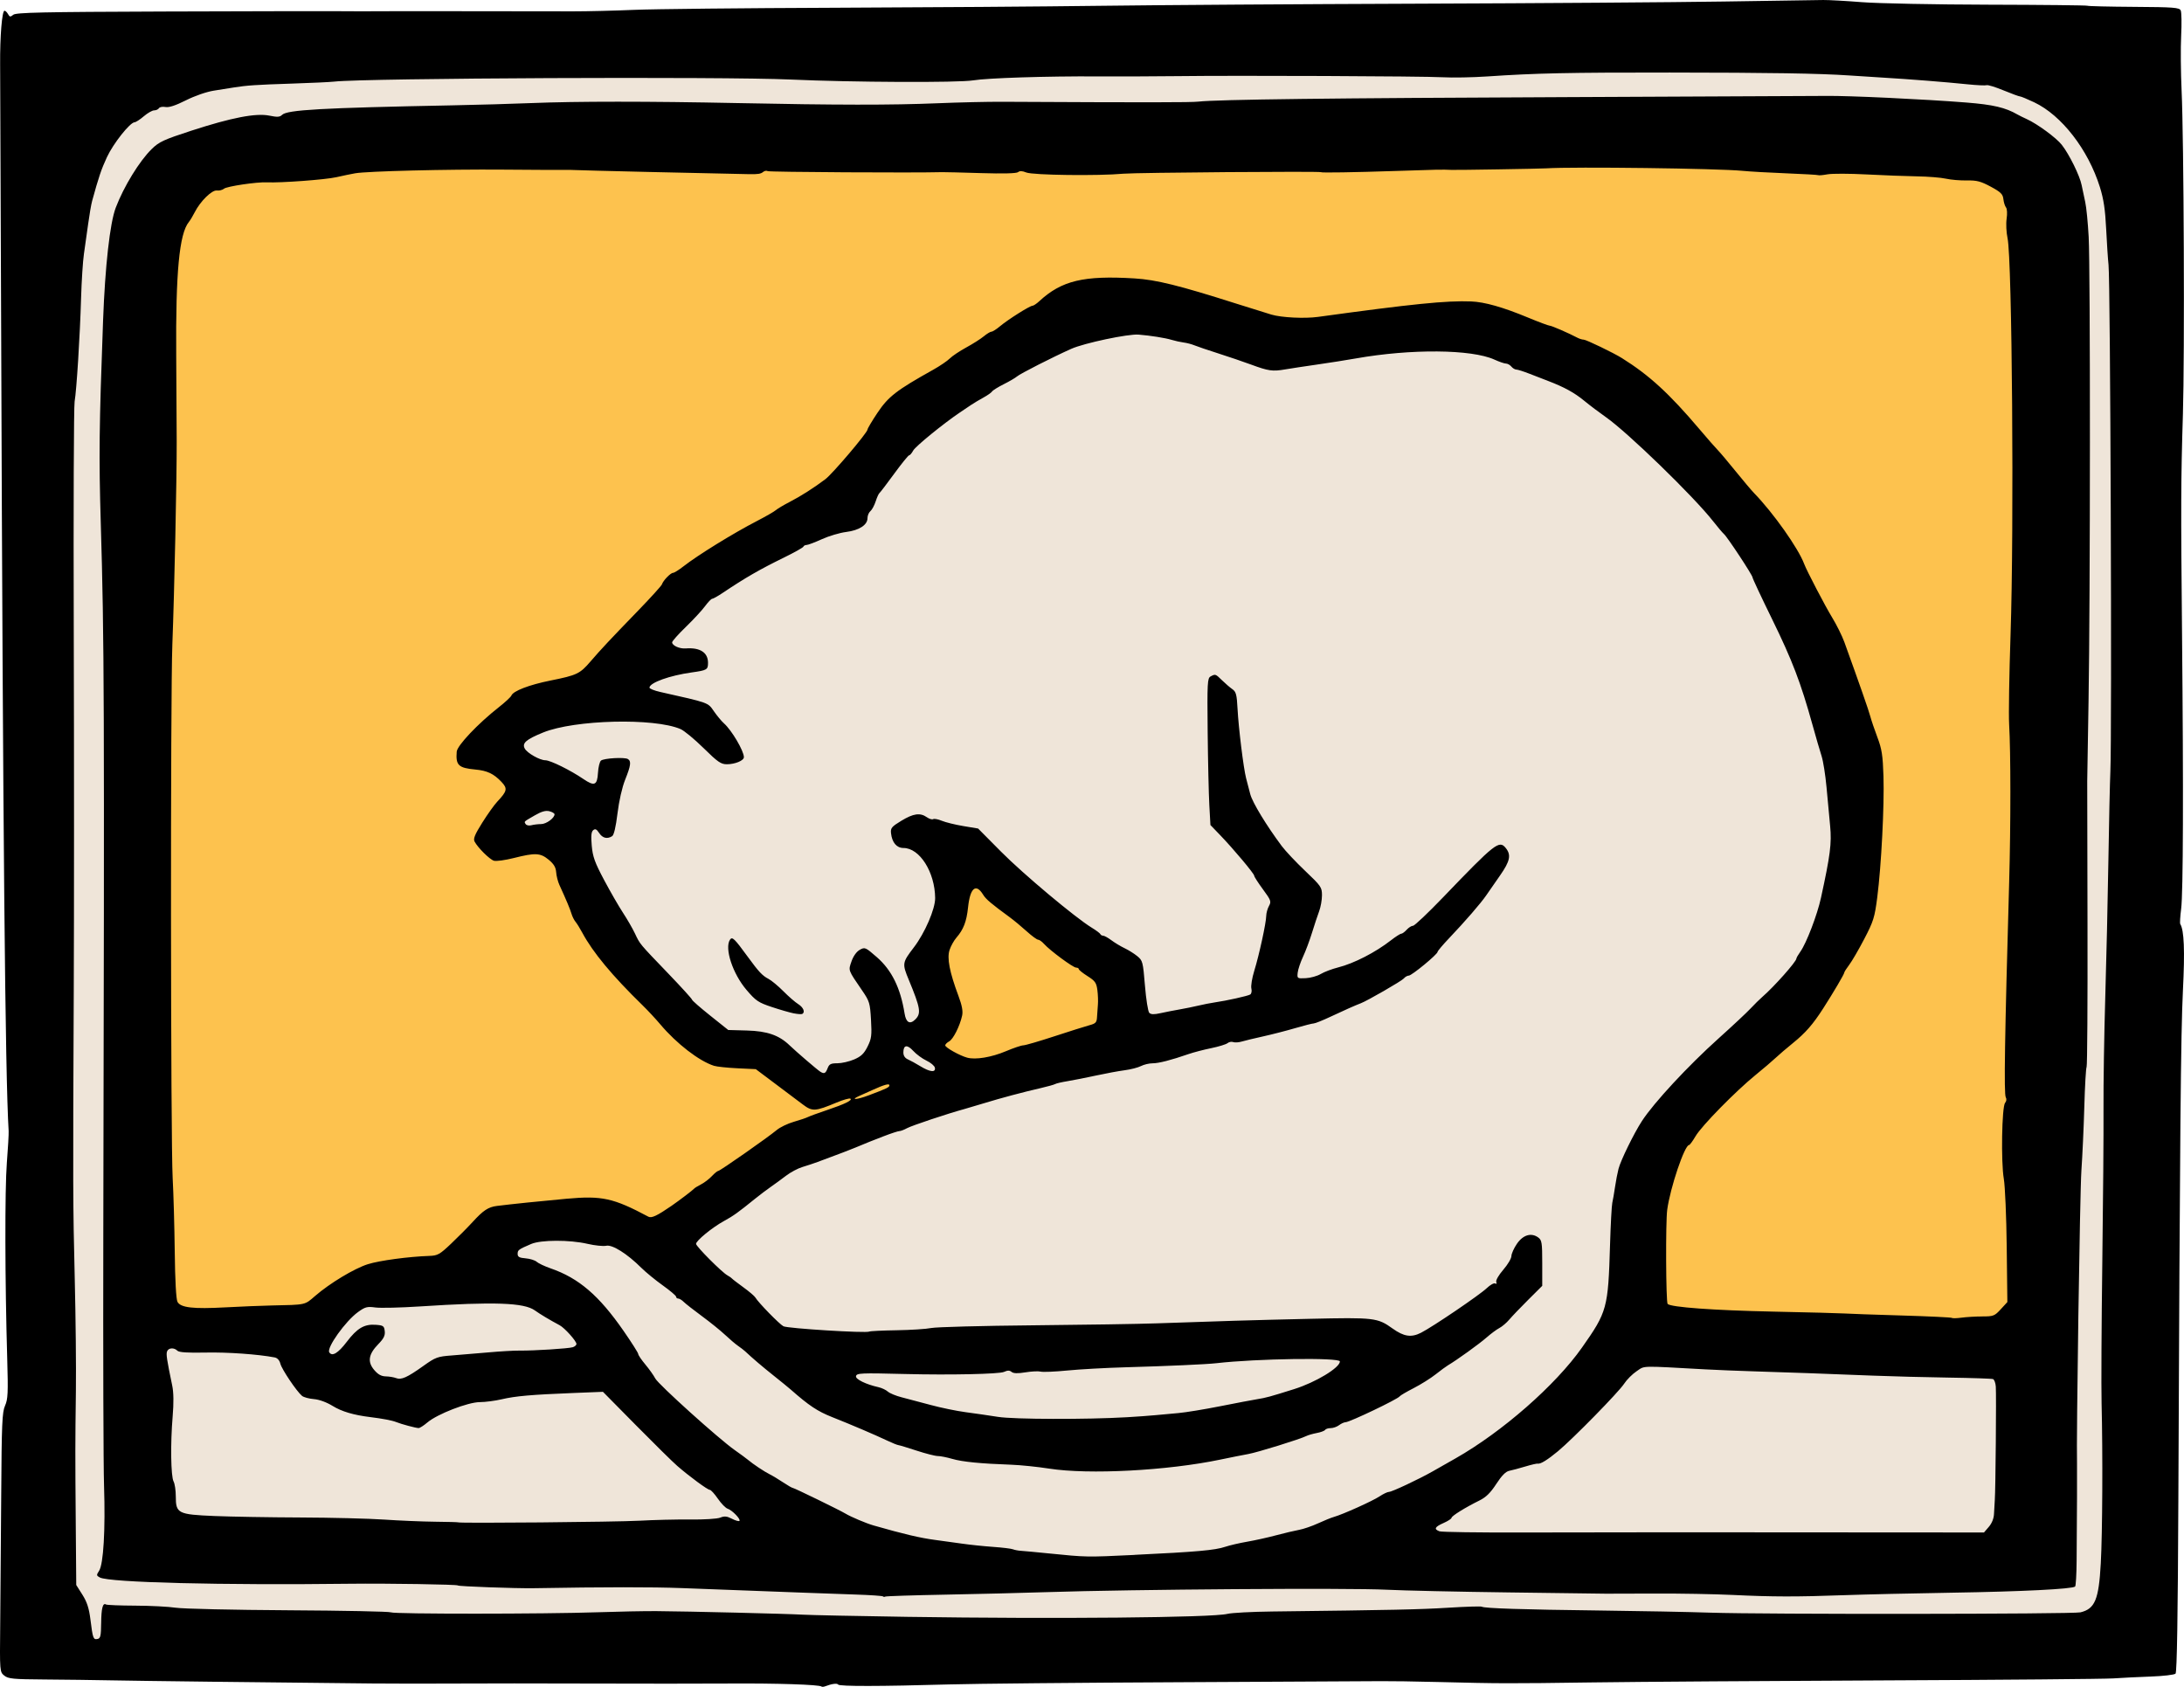
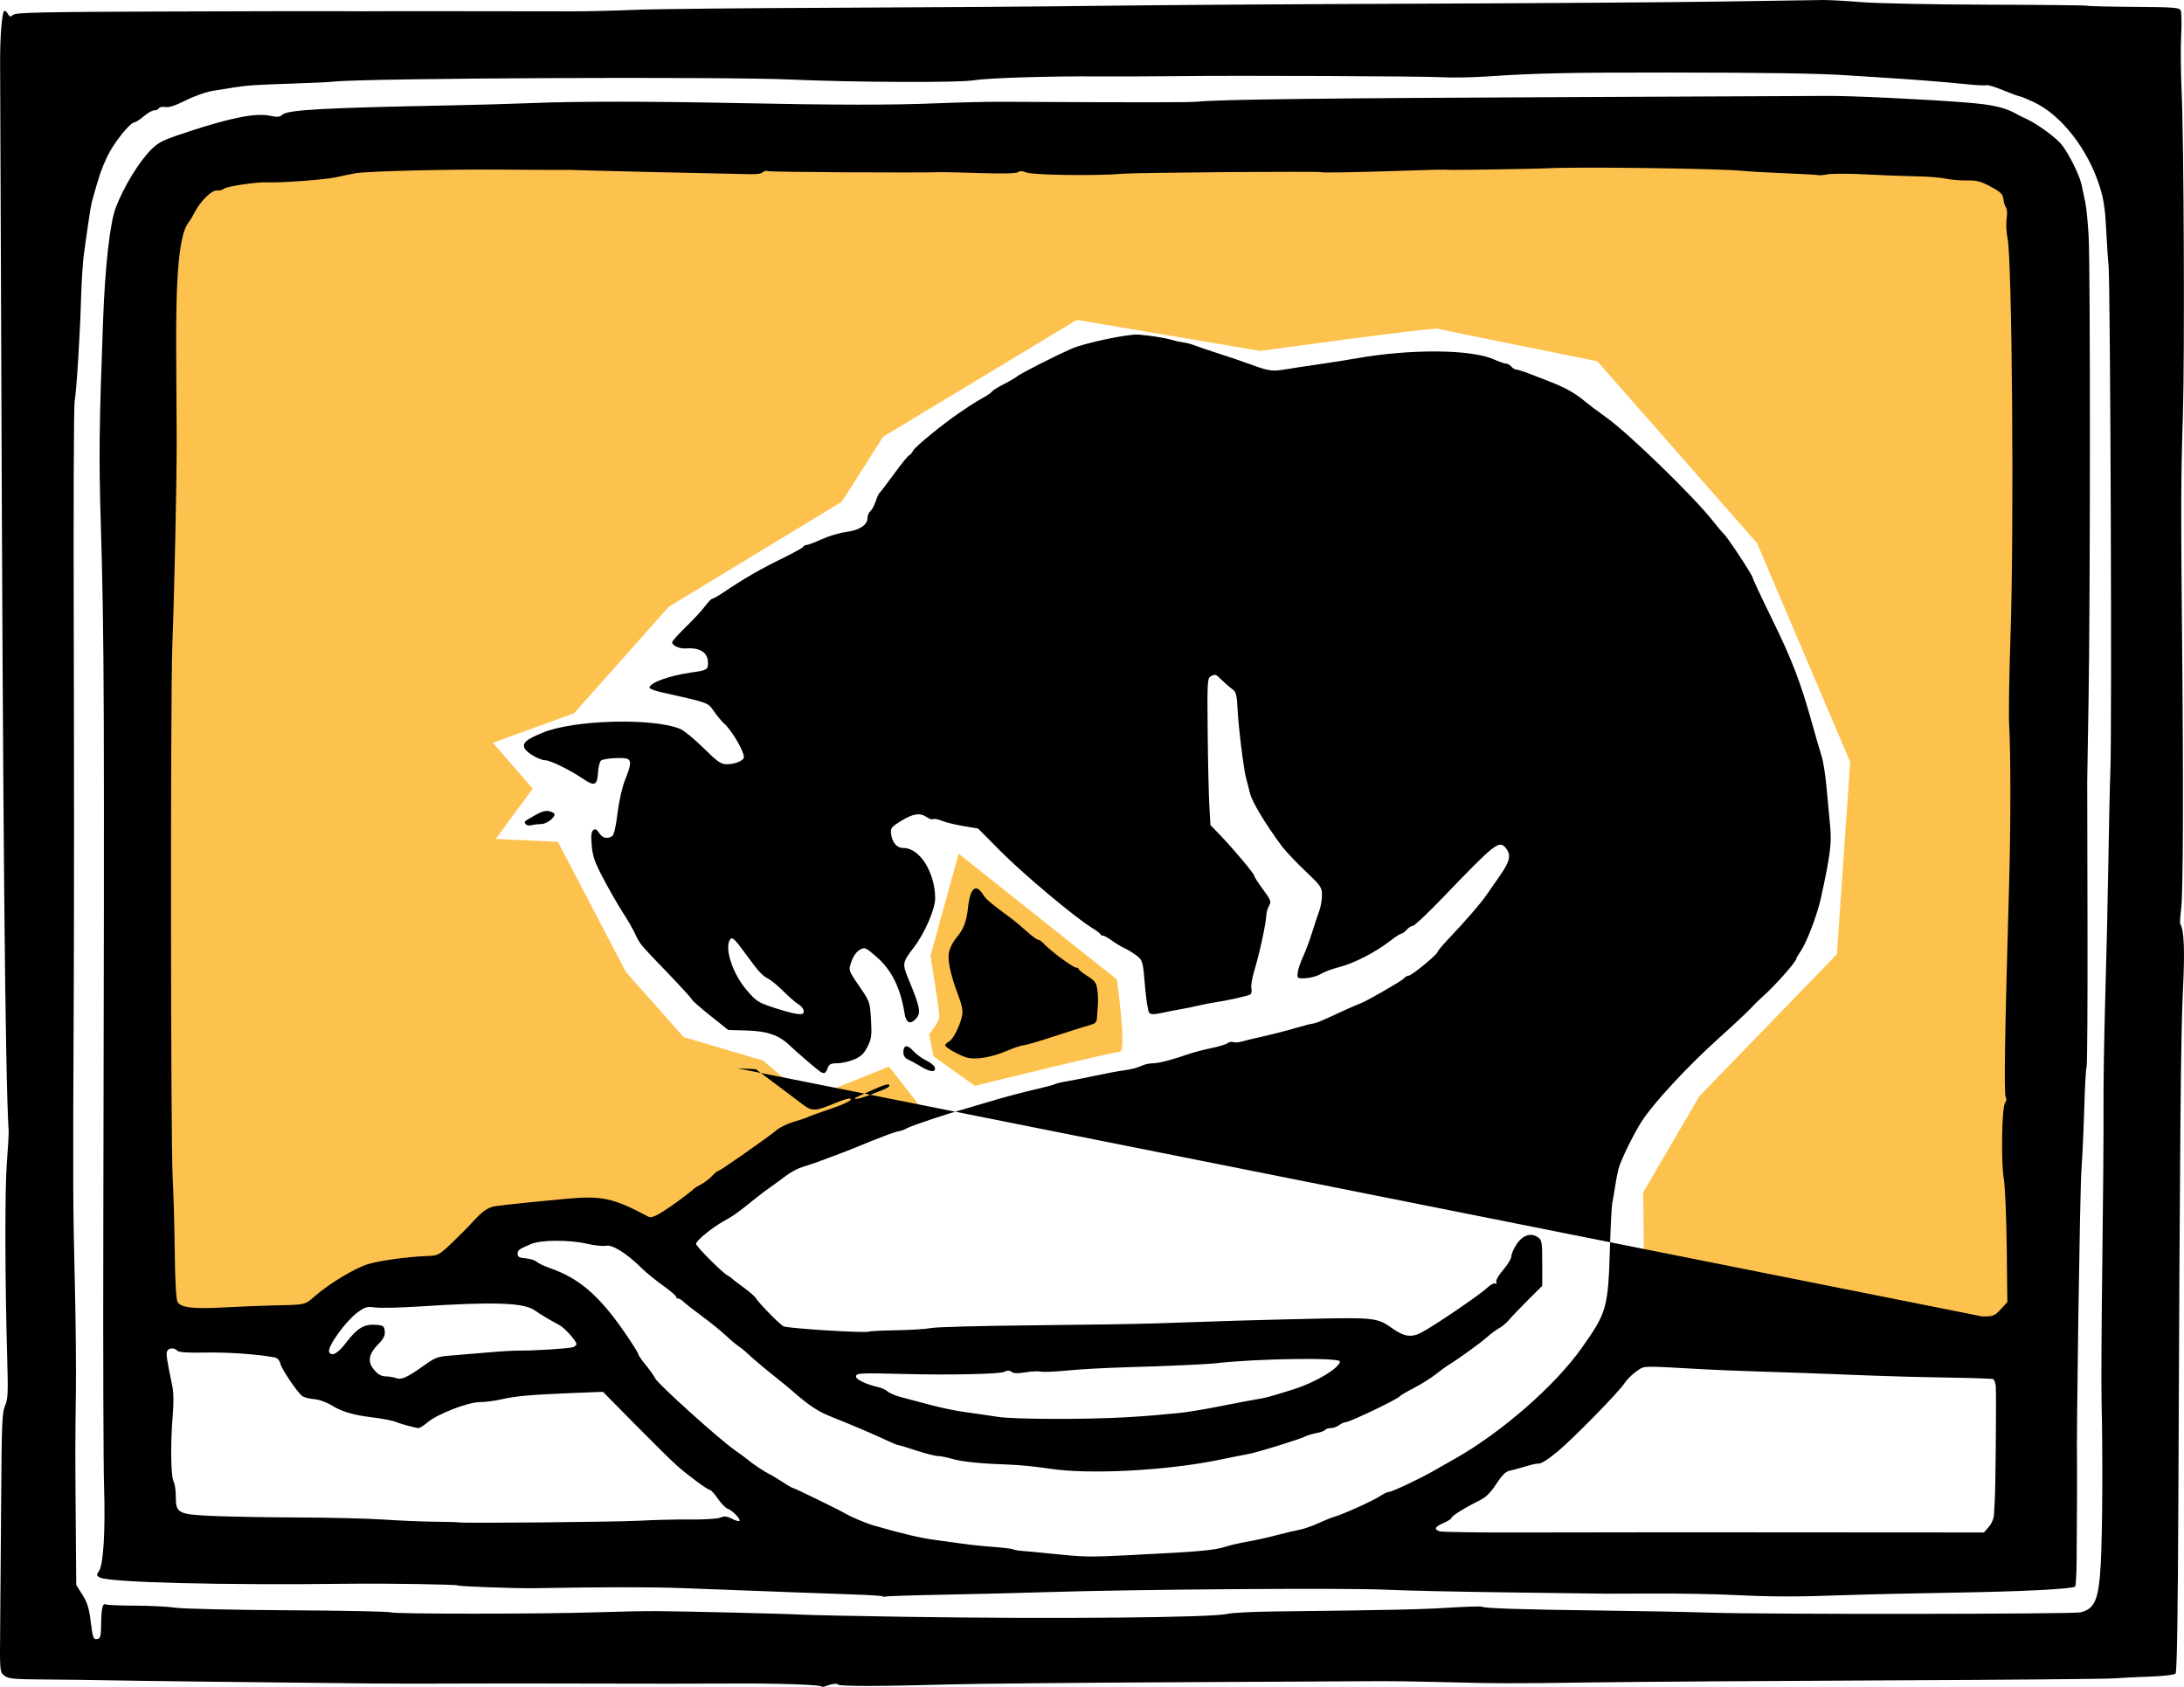
<svg xmlns="http://www.w3.org/2000/svg" xmlns:ns1="http://www.inkscape.org/namespaces/inkscape" xmlns:ns2="http://sodipodi.sourceforge.net/DTD/sodipodi-0.dtd" width="289.887mm" height="223.884mm" viewBox="0 0 289.887 223.884" version="1.1" id="svg836" ns1:version="0.92.3 (2405546, 2018-03-11)" ns2:docname="waxing-cat.svg">
  <title id="title1404">A waxing cat</title>
  <defs id="defs830" />
  <ns2:namedview id="base" pagecolor="#ffffff" bordercolor="#666666" borderopacity="1.0" ns1:pageopacity="0.0" ns1:pageshadow="2" ns1:zoom="0.14058848" ns1:cx="2915.3231" ns1:cy="135.61416" ns1:document-units="mm" ns1:current-layer="layer1" showgrid="false" ns1:snap-global="false" fit-margin-top="0" fit-margin-left="0" fit-margin-right="0" fit-margin-bottom="0" ns1:window-width="1920" ns1:window-height="986" ns1:window-x="1589" ns1:window-y="-11" ns1:window-maximized="1" />
  <g ns1:label="Layer 1" ns1:groupmode="layer" id="layer1" transform="translate(285.421,-88.975)">
-     <rect style="opacity:1;fill:#efe5d9;fill-opacity:1;stroke:none;stroke-width:1.058;stroke-linejoin:miter;stroke-miterlimit:4;stroke-dasharray:none;stroke-dashoffset:0;stroke-opacity:1;paint-order:markers fill stroke" id="rect1394" width="284.238" height="213.935" x="-282.726" y="95.161" rx="0.242" ry="0.242" />
    <path style="fill:#fdc24e;fill-opacity:1;stroke:none;stroke-width:1px;stroke-linecap:butt;stroke-linejoin:miter;stroke-opacity:1" d="m -77.021,406.363 -893.9,7.406 -35.549,39.992 -2.221,545.818 91.834,6.666 7.404,-19.996 37.771,-5.184 42.955,-35.549 h 38.51 l 45.918,16.293 53.322,-41.475 74.801,-30.363 -15.553,-19.996 -40.732,16.293 -22.219,-19.256 -39.992,-11.85 -28.883,-32.586 -34.068,-65.172 -31.104,-1.482 18.514,-25.18 -19.996,-22.959 40.732,-14.811 47.398,-53.324 86.65,-52.582 20.736,-32.586 97.018,-58.508 91.834,15.553 c 0,0 85.911,-11.85 88.873,-11.109 2.962,0.741 79.984,16.293 79.984,16.293 l 79.984,91.094 46.656,109.609 -6.664,96.277 -68.877,71.098 -28.143,48.139 0.742,71.838 197.738,8.887 9.629,-562.853 z m -519.898,356.967 -14.072,51.102 c 0,0 4.443,27.403 4.443,30.365 0,2.962 -5.184,8.887 -5.184,8.887 l 2.221,11.109 20.738,14.811 c 0,0 68.875,-17.033 72.578,-17.033 3.703,0 -1.482,-36.289 -1.482,-36.289 z" transform="scale(0.265)" id="path1396" ns1:connector-curvature="0" />
-     <path style="fill:#000000;stroke-width:1" d="m -176.378,312.823 c -0.285,-0.255 -5.932,-0.441 -12.157,-0.4 -3.711,0.025 -12.045,0.026 -18.521,0.003 -6.476,-0.023 -14.512,-0.024 -17.859,-10e-4 -3.347,0.022 -8.348,0.018 -11.113,-0.009 -14.285,-0.141 -30.894,-0.34 -34.528,-0.414 -2.256,-0.046 -6.261,-0.098 -8.9,-0.115 -4.237,-0.029 -4.87,-0.089 -5.401,-0.52 -0.599,-0.485 -0.601,-0.516 -0.537,-6.813 0.035,-3.479 0.095,-11.207 0.133,-17.174 0.06,-9.458 0.125,-10.975 0.51,-11.837 0.382,-0.857 0.421,-1.687 0.289,-6.218 -0.303,-10.364 -0.326,-22.497 -0.051,-25.999 0.155,-1.965 0.263,-3.87 0.24,-4.233 -0.457,-7.377 -0.763,-39.899 -0.991,-105.436 -0.063,-18.045 -0.126,-34.297 -0.14,-36.116 -0.029,-3.697 0.251,-7.144 0.582,-7.144 0.119,0 0.331,0.203 0.469,0.451 0.217,0.388 0.313,0.4 0.692,0.086 0.363,-0.302 3.848,-0.377 20.068,-0.433 10.795,-0.038 21.295,-0.056 23.332,-0.04 2.037,0.016 4.121,0.018 4.63,0.006 0.509,-0.012 5.867,-0.015 11.906,-0.005 6.039,0.01 12.528,0.017 14.42,0.017 1.892,-7.5e-5 5.523,-0.089 8.07,-0.198 2.547,-0.109 14.505,-0.234 26.574,-0.279 12.069,-0.045 28.023,-0.161 35.454,-0.26 7.431,-0.098 26.369,-0.224 42.085,-0.28 15.716,-0.056 33.933,-0.185 40.481,-0.287 6.548,-0.102 12.502,-0.192 13.229,-0.2 0.728,-0.008 3.049,0.121 5.159,0.288 2.11,0.166 9.66,0.316 16.778,0.333 7.118,0.017 13.022,0.08 13.119,0.14 0.097,0.06 2.878,0.127 6.179,0.148 5.295,0.034 6.026,0.09 6.207,0.475 0.113,0.24 0.139,1.746 0.059,3.347 -0.08,1.601 -0.054,4.875 0.058,7.276 0.302,6.467 0.417,35.077 0.174,42.995 -0.267,8.669 -0.28,12.063 -0.114,29.369 0.195,20.386 0.151,34.134 -0.118,36.237 -0.129,1.013 -0.183,1.926 -0.119,2.03 0.513,0.829 0.62,3.509 0.354,8.816 -0.283,5.645 -0.404,19.107 -0.606,67.432 -0.065,15.574 -0.185,23.06 -0.374,23.248 -0.153,0.153 -1.627,0.326 -3.277,0.385 -1.649,0.059 -3.892,0.17 -4.983,0.247 -1.091,0.077 -14.665,0.195 -30.163,0.262 -15.498,0.067 -33,0.189 -38.894,0.27 -11.434,0.158 -12.272,0.156 -20.637,-0.055 -2.983,-0.075 -6.335,-0.126 -7.449,-0.112 -1.114,0.013 -13.08,0.076 -26.591,0.14 -13.511,0.063 -27.364,0.195 -30.783,0.294 -9.145,0.262 -14.584,0.27 -14.738,0.021 -0.126,-0.204 -0.845,-0.109 -1.721,0.227 -0.203,0.078 -0.422,0.094 -0.488,0.035 z m -95.615,-8.395 c 0.018,-1.992 0.215,-2.76 0.642,-2.496 0.125,0.077 1.873,0.146 3.884,0.154 2.012,0.008 4.429,0.132 5.372,0.276 0.943,0.144 7.682,0.297 14.975,0.339 7.293,0.043 13.404,0.166 13.579,0.274 0.386,0.239 20.411,0.232 27.411,-0.009 2.765,-0.095 6.277,-0.164 7.805,-0.153 4.225,0.03 17.354,0.349 19.447,0.471 1.019,0.06 7.269,0.19 13.891,0.289 19.794,0.296 40.45,0.105 42.477,-0.393 0.576,-0.142 3.25,-0.284 5.942,-0.316 16.078,-0.191 19.594,-0.267 23.403,-0.503 2.321,-0.144 4.314,-0.204 4.427,-0.134 0.353,0.218 5.511,0.385 15.561,0.504 5.312,0.063 11.979,0.193 14.817,0.289 6.933,0.235 48.079,0.199 49.08,-0.043 1.93,-0.467 2.435,-1.682 2.701,-6.503 0.221,-4.001 0.273,-14.56 0.106,-21.266 -0.055,-2.183 -0.011,-10.577 0.096,-18.653 0.108,-8.076 0.18,-17.304 0.16,-20.505 -0.019,-3.201 0.086,-9.809 0.233,-14.684 0.148,-4.875 0.334,-13.031 0.414,-18.124 0.08,-5.093 0.199,-10.451 0.265,-11.906 0.218,-4.843 0,-64.982 -0.245,-67.204 -0.08,-0.728 -0.221,-2.871 -0.314,-4.763 -0.126,-2.567 -0.337,-3.976 -0.831,-5.556 -1.562,-4.992 -5.08,-9.532 -8.726,-11.26 -0.903,-0.428 -1.75,-0.779 -1.882,-0.779 -0.132,0 -1.114,-0.361 -2.182,-0.801 -1.069,-0.441 -2.074,-0.751 -2.234,-0.69 -0.16,0.061 -1.296,0.009 -2.525,-0.117 -3.051,-0.312 -7.574,-0.669 -11.362,-0.897 -1.237,-0.075 -3.201,-0.201 -4.366,-0.28 -3.935,-0.269 -10.531,-0.376 -23.812,-0.386 -13.427,-0.01 -17.799,0.083 -24.209,0.517 -1.965,0.133 -4.643,0.182 -5.953,0.108 -2.577,-0.145 -27.351,-0.248 -35.322,-0.147 -2.692,0.034 -7.395,0.049 -10.451,0.034 -6.874,-0.035 -14.615,0.212 -16.542,0.528 -1.971,0.323 -16.095,0.258 -24.204,-0.111 -8.936,-0.407 -56.411,-0.193 -60.59,0.274 -0.582,0.065 -3.142,0.185 -5.689,0.267 -4.638,0.149 -5.945,0.237 -7.673,0.517 -0.509,0.083 -1.685,0.27 -2.612,0.416 -0.988,0.156 -2.525,0.688 -3.713,1.285 -1.371,0.689 -2.25,0.977 -2.715,0.888 -0.378,-0.072 -0.768,-0.001 -0.866,0.158 -0.098,0.159 -0.385,0.289 -0.636,0.289 -0.252,0 -0.87,0.352 -1.373,0.783 -0.504,0.431 -1.054,0.788 -1.222,0.794 -0.613,0.021 -2.842,2.836 -3.676,4.641 -0.755,1.635 -1.077,2.589 -1.966,5.821 -0.12,0.437 -0.356,1.806 -0.524,3.043 -0.168,1.237 -0.42,3.023 -0.56,3.969 -0.14,0.946 -0.31,3.582 -0.378,5.857 -0.153,5.142 -0.593,12.182 -0.858,13.74 -0.11,0.645 -0.161,14.329 -0.114,30.409 0.047,16.08 0.048,37.571 0.001,47.757 -0.119,26.283 -0.112,28.326 0.134,38.429 0.122,4.983 0.189,11.591 0.149,14.684 -0.093,7.214 -0.094,8.268 -0.017,17.826 l 0.064,7.968 0.816,1.287 c 0.609,0.961 0.879,1.792 1.065,3.277 0.316,2.532 0.38,2.709 0.942,2.599 0.391,-0.076 0.467,-0.404 0.482,-2.083 z m 103.773,-3.568 c -0.073,-0.073 -1.667,-0.183 -3.543,-0.245 -3.059,-0.101 -8.876,-0.317 -23.122,-0.858 -4.036,-0.153 -10.27,-0.149 -19.711,0.014 -2.319,0.04 -10.054,-0.242 -10.054,-0.366 0,-0.135 -9.476,-0.285 -14.287,-0.226 -17.053,0.208 -31.987,-0.165 -33.23,-0.831 -0.464,-0.248 -0.472,-0.32 -0.1,-0.887 0.58,-0.885 0.846,-5.456 0.657,-11.27 -0.088,-2.692 -0.132,-17.634 -0.099,-33.205 0.154,-71.668 0.127,-79.102 -0.335,-94.589 -0.263,-8.809 -0.218,-12.764 0.304,-26.855 0.268,-7.244 0.91,-12.968 1.682,-14.999 1.066,-2.803 3.137,-6.182 4.772,-7.784 0.98,-0.961 1.595,-1.245 5.262,-2.438 5.352,-1.741 8.579,-2.363 10.363,-1.997 1.043,0.214 1.387,0.193 1.681,-0.101 0.671,-0.671 5.212,-0.926 22.535,-1.265 3.347,-0.065 8.109,-0.201 10.583,-0.302 5.929,-0.241 15.534,-0.241 27.252,-2.6e-4 13.134,0.27 20.532,0.278 26.591,0.026 2.838,-0.118 6.707,-0.206 8.599,-0.197 19.392,0.098 25.044,0.093 26.061,-0.021 2.541,-0.285 17.822,-0.471 48.948,-0.598 17.826,-0.072 33.304,-0.144 34.396,-0.16 2.919,-0.041 13.04,0.436 18.568,0.876 3.597,0.286 5.216,0.666 6.832,1.602 0.218,0.126 0.764,0.396 1.213,0.599 1.396,0.631 3.913,2.479 4.644,3.41 0.997,1.269 2.4,4.117 2.64,5.357 0.113,0.582 0.327,1.594 0.476,2.249 0.149,0.655 0.355,2.738 0.457,4.63 0.228,4.229 0.216,47.878 -0.018,61.648 -0.094,5.53 -0.173,10.292 -0.175,10.583 -0.003,0.291 0.014,8.885 0.037,19.097 0.023,10.212 -0.031,18.685 -0.12,18.829 -0.089,0.144 -0.225,2.504 -0.302,5.245 -0.077,2.741 -0.253,6.591 -0.391,8.555 -0.194,2.758 -0.684,35.665 -0.579,38.894 0.021,0.649 -0.003,6.507 -0.052,12.876 -0.014,1.77 -0.103,3.297 -0.198,3.392 -0.333,0.333 -7.052,0.669 -16.364,0.819 -5.166,0.083 -11.595,0.231 -14.287,0.329 -6.385,0.232 -9.504,0.225 -14.817,-0.031 -2.401,-0.116 -7.045,-0.199 -10.319,-0.184 -3.274,0.015 -6.191,0.022 -6.482,0.018 -0.291,-0.005 -6.066,-0.08 -12.832,-0.167 -6.767,-0.087 -14.089,-0.248 -16.272,-0.359 -5.047,-0.257 -33.787,-0.053 -45.111,0.32 -3.129,0.103 -9.192,0.253 -13.475,0.333 -4.282,0.08 -7.867,0.196 -7.967,0.257 -0.099,0.061 -0.24,0.052 -0.313,-0.021 z m 33.396,-5.516 c 8.264,-0.397 10.669,-0.611 12.039,-1.071 0.582,-0.196 1.892,-0.499 2.91,-0.675 1.019,-0.176 2.745,-0.558 3.836,-0.85 1.091,-0.291 2.461,-0.616 3.043,-0.72 0.582,-0.105 1.713,-0.492 2.514,-0.861 0.8,-0.369 1.753,-0.755 2.117,-0.857 1.186,-0.335 5.137,-2.114 6.056,-2.727 0.493,-0.329 1.061,-0.598 1.262,-0.598 0.382,0 3.955,-1.678 5.779,-2.715 0.582,-0.331 1.951,-1.109 3.043,-1.729 6.212,-3.53 13.268,-9.712 16.781,-14.702 3.352,-4.762 3.475,-5.211 3.728,-13.663 0.081,-2.692 0.215,-5.192 0.299,-5.556 0.084,-0.364 0.248,-1.316 0.365,-2.117 0.117,-0.8 0.325,-1.88 0.461,-2.399 0.302,-1.15 2.045,-4.706 3.103,-6.332 1.597,-2.454 6.115,-7.324 10.187,-10.98 1.819,-1.633 3.724,-3.415 4.233,-3.96 0.509,-0.545 1.222,-1.246 1.583,-1.558 1.524,-1.316 4.502,-4.669 4.502,-5.069 0,-0.098 0.241,-0.518 0.537,-0.932 0.799,-1.122 2.235,-4.878 2.727,-7.133 1.232,-5.646 1.435,-7.236 1.217,-9.525 -0.118,-1.237 -0.335,-3.568 -0.483,-5.181 -0.148,-1.613 -0.441,-3.458 -0.651,-4.101 -0.21,-0.643 -0.761,-2.538 -1.226,-4.212 -1.535,-5.531 -2.685,-8.54 -5.328,-13.931 -1.438,-2.933 -2.614,-5.443 -2.614,-5.578 0,-0.297 -3.353,-5.385 -3.795,-5.758 -0.172,-0.146 -0.827,-0.919 -1.455,-1.72 -2.577,-3.283 -11.321,-11.768 -14.213,-13.792 -0.864,-0.605 -2.166,-1.588 -2.893,-2.187 -1.293,-1.062 -2.628,-1.795 -4.763,-2.613 -0.582,-0.223 -1.699,-0.656 -2.483,-0.961 -0.783,-0.306 -1.572,-0.556 -1.754,-0.556 -0.181,0 -0.477,-0.179 -0.659,-0.397 -0.181,-0.218 -0.5,-0.397 -0.708,-0.397 -0.208,0 -0.9,-0.237 -1.537,-0.528 -3.03,-1.38 -11.078,-1.448 -18.392,-0.154 -1.237,0.219 -3.559,0.585 -5.159,0.813 -1.601,0.229 -3.506,0.518 -4.233,0.643 -1.666,0.287 -2.208,0.21 -4.498,-0.635 -1.019,-0.376 -2.983,-1.045 -4.366,-1.486 -1.382,-0.441 -2.811,-0.926 -3.175,-1.077 -0.364,-0.151 -1.006,-0.319 -1.428,-0.373 -0.422,-0.054 -1.136,-0.211 -1.587,-0.349 -0.853,-0.261 -2.794,-0.569 -4.393,-0.699 -1.386,-0.112 -7.218,1.122 -8.942,1.891 -2.466,1.102 -6.771,3.293 -7.198,3.665 -0.218,0.19 -1.014,0.654 -1.767,1.032 -0.754,0.378 -1.446,0.81 -1.539,0.96 -0.093,0.15 -0.607,0.513 -1.143,0.806 -0.536,0.293 -1.28,0.738 -1.653,0.988 -0.373,0.251 -1.032,0.694 -1.465,0.985 -2.196,1.479 -5.913,4.508 -6.209,5.061 -0.185,0.345 -0.425,0.628 -0.535,0.628 -0.109,0 -1.003,1.101 -1.986,2.447 -0.983,1.346 -1.868,2.507 -1.967,2.58 -0.099,0.073 -0.322,0.569 -0.496,1.103 -0.174,0.534 -0.489,1.114 -0.7,1.289 -0.211,0.175 -0.383,0.593 -0.383,0.928 0,0.903 -1.107,1.619 -2.84,1.835 -0.839,0.105 -2.286,0.535 -3.215,0.957 -0.93,0.422 -1.843,0.766 -2.029,0.766 -0.186,0 -0.378,0.102 -0.426,0.228 -0.049,0.125 -1.219,0.781 -2.602,1.458 -3.231,1.582 -5.084,2.651 -8.144,4.7 -0.623,0.417 -1.234,0.758 -1.358,0.758 -0.124,0 -0.554,0.446 -0.955,0.992 -0.401,0.546 -1.546,1.782 -2.545,2.748 -0.999,0.966 -1.815,1.884 -1.815,2.041 0,0.428 0.985,0.872 1.797,0.809 1.906,-0.147 2.965,0.536 2.965,1.911 0,0.912 -0.131,0.989 -2.172,1.275 -2.904,0.406 -5.52,1.342 -5.601,2.003 -0.018,0.143 0.623,0.407 1.423,0.586 6.538,1.467 6.322,1.39 7.127,2.557 0.412,0.597 1.016,1.324 1.343,1.615 1.029,0.916 2.642,3.655 2.642,4.486 0,0.452 -1.172,0.938 -2.261,0.938 -0.787,0 -1.215,-0.297 -3.096,-2.149 -1.201,-1.182 -2.576,-2.317 -3.055,-2.522 -3.522,-1.508 -14.064,-1.242 -18.244,0.46 -2.257,0.919 -2.815,1.408 -2.43,2.127 0.322,0.602 2,1.555 2.738,1.555 0.654,0 3.333,1.321 5.034,2.482 1.474,1.006 1.85,0.85 1.946,-0.809 0.044,-0.751 0.222,-1.484 0.397,-1.629 0.385,-0.319 3.136,-0.478 3.576,-0.206 0.465,0.287 0.388,0.861 -0.366,2.745 -0.405,1.012 -0.815,2.82 -1.017,4.477 -0.218,1.794 -0.47,2.863 -0.71,3.015 -0.654,0.414 -1.274,0.262 -1.723,-0.422 -0.334,-0.51 -0.519,-0.598 -0.788,-0.374 -0.259,0.215 -0.31,0.757 -0.196,2.055 0.13,1.469 0.404,2.231 1.642,4.559 0.817,1.537 1.944,3.492 2.503,4.343 0.559,0.851 1.274,2.089 1.587,2.75 0.694,1.461 0.53,1.265 4.418,5.312 1.741,1.812 3.165,3.379 3.165,3.482 0,0.103 1.082,1.05 2.403,2.104 l 2.403,1.917 2.483,0.069 c 2.684,0.074 4.26,0.622 5.655,1.966 0.868,0.836 3.664,3.237 4.076,3.499 0.515,0.327 0.708,0.237 0.972,-0.456 0.21,-0.551 0.425,-0.661 1.294,-0.661 0.574,0 1.575,-0.228 2.226,-0.507 0.923,-0.396 1.314,-0.769 1.779,-1.701 0.526,-1.054 0.581,-1.473 0.461,-3.563 -0.126,-2.215 -0.201,-2.465 -1.162,-3.868 -1.918,-2.8 -1.859,-2.639 -1.42,-3.902 0.238,-0.685 0.666,-1.28 1.091,-1.517 0.676,-0.378 0.749,-0.347 2.249,0.959 1.991,1.733 3.156,4.095 3.702,7.509 0.192,1.198 0.713,1.477 1.427,0.763 0.795,-0.795 0.678,-1.503 -0.867,-5.233 -0.901,-2.176 -0.883,-2.291 0.675,-4.331 1.461,-1.913 2.833,-5.097 2.82,-6.54 -0.033,-3.448 -2.056,-6.643 -4.206,-6.643 -0.905,0 -1.518,-0.728 -1.652,-1.961 -0.074,-0.683 0.082,-0.87 1.372,-1.653 1.603,-0.972 2.49,-1.096 3.381,-0.472 0.324,0.227 0.702,0.342 0.841,0.256 0.139,-0.086 0.656,0.012 1.148,0.218 0.493,0.206 1.778,0.522 2.856,0.702 l 1.96,0.327 3.053,3.077 c 2.941,2.965 9.842,8.748 12.029,10.082 0.582,0.355 1.098,0.74 1.147,0.855 0.049,0.115 0.216,0.21 0.372,0.21 0.156,0 0.652,0.275 1.102,0.611 0.45,0.336 1.235,0.808 1.745,1.049 0.509,0.241 1.264,0.714 1.677,1.05 0.719,0.586 0.763,0.754 1.022,3.912 0.149,1.815 0.406,3.441 0.572,3.612 0.22,0.228 0.62,0.241 1.491,0.048 0.655,-0.145 1.786,-0.367 2.514,-0.492 0.728,-0.125 1.859,-0.355 2.514,-0.511 0.655,-0.156 1.618,-0.345 2.14,-0.42 1.621,-0.234 4.423,-0.858 4.742,-1.055 0.168,-0.104 0.236,-0.461 0.152,-0.796 -0.084,-0.335 0.089,-1.391 0.385,-2.347 0.649,-2.103 1.574,-6.348 1.587,-7.287 0.005,-0.374 0.169,-0.968 0.364,-1.32 0.327,-0.591 0.266,-0.76 -0.803,-2.212 -0.637,-0.865 -1.157,-1.675 -1.157,-1.801 0,-0.274 -2.75,-3.553 -4.533,-5.404 l -1.277,-1.326 -0.147,-2.643 c -0.081,-1.454 -0.18,-5.836 -0.22,-9.738 -0.067,-6.521 -0.035,-7.115 0.389,-7.342 0.639,-0.342 0.648,-0.339 1.523,0.516 0.429,0.42 1.041,0.946 1.36,1.169 0.498,0.348 0.595,0.716 0.694,2.61 0.134,2.556 0.788,7.868 1.136,9.216 0.131,0.509 0.38,1.462 0.553,2.117 0.294,1.111 2.12,4.121 4.175,6.879 0.488,0.655 1.89,2.143 3.116,3.307 2.111,2.005 2.228,2.176 2.227,3.236 -7.9e-4,0.616 -0.17,1.568 -0.377,2.117 -0.206,0.549 -0.632,1.831 -0.945,2.85 -0.313,1.019 -0.85,2.452 -1.193,3.185 -0.343,0.733 -0.662,1.686 -0.709,2.117 -0.083,0.768 -0.061,0.783 1.06,0.732 0.63,-0.029 1.532,-0.28 2.004,-0.559 0.472,-0.279 1.505,-0.67 2.295,-0.868 2.114,-0.533 4.958,-1.993 7.036,-3.614 0.607,-0.473 1.213,-0.86 1.348,-0.86 0.135,0 0.461,-0.238 0.724,-0.529 0.263,-0.291 0.643,-0.529 0.843,-0.529 0.2,0 1.993,-1.697 3.985,-3.77 6.924,-7.21 7.451,-7.625 8.319,-6.553 0.749,0.925 0.578,1.746 -0.761,3.657 -0.682,0.974 -1.507,2.162 -1.833,2.64 -0.698,1.023 -2.796,3.444 -4.93,5.687 -0.837,0.879 -1.521,1.692 -1.521,1.805 0,0.322 -3.428,3.149 -3.819,3.149 -0.192,0 -0.494,0.174 -0.671,0.387 -0.27,0.325 -4.868,2.975 -5.697,3.283 -0.654,0.243 -2.269,0.96 -4.019,1.784 -1.046,0.493 -2.052,0.896 -2.235,0.896 -0.183,0 -1.292,0.281 -2.464,0.625 -1.172,0.344 -3.083,0.835 -4.247,1.093 -1.164,0.257 -2.447,0.566 -2.852,0.687 -0.404,0.121 -0.912,0.151 -1.128,0.068 -0.216,-0.083 -0.551,-0.019 -0.745,0.141 -0.194,0.161 -1.174,0.461 -2.179,0.668 -1.005,0.206 -2.363,0.562 -3.018,0.789 -2.293,0.797 -3.943,1.22 -4.759,1.22 -0.453,0 -1.145,0.165 -1.538,0.366 -0.393,0.201 -1.369,0.452 -2.17,0.556 -0.8,0.105 -2.527,0.424 -3.836,0.709 -1.31,0.285 -3,0.619 -3.755,0.742 -0.756,0.123 -1.487,0.293 -1.625,0.378 -0.138,0.085 -1.008,0.329 -1.933,0.541 -2.346,0.538 -5.319,1.332 -7.503,2.003 -1.019,0.313 -2.209,0.666 -2.646,0.784 -2.135,0.579 -6.96,2.189 -7.581,2.531 -0.386,0.212 -0.842,0.386 -1.013,0.386 -0.171,0 -1.105,0.306 -2.076,0.68 -1.754,0.676 -1.974,0.765 -3.749,1.503 -0.825,0.343 -1.756,0.698 -5.027,1.914 -0.509,0.189 -1.416,0.49 -2.014,0.668 -0.599,0.178 -1.576,0.697 -2.172,1.153 -0.596,0.456 -1.515,1.127 -2.041,1.491 -0.526,0.364 -1.471,1.078 -2.1,1.587 -2.244,1.818 -2.859,2.258 -4.116,2.946 -1.543,0.844 -3.697,2.608 -3.697,3.027 0,0.336 3.434,3.781 4.168,4.181 0.254,0.139 0.522,0.326 0.595,0.416 0.073,0.09 0.757,0.616 1.52,1.169 0.763,0.553 1.478,1.161 1.587,1.351 0.38,0.659 3.175,3.525 3.725,3.819 0.545,0.292 11.014,0.94 11.393,0.705 0.108,-0.067 1.736,-0.145 3.619,-0.175 1.883,-0.03 3.959,-0.164 4.614,-0.298 0.655,-0.134 6.727,-0.295 13.494,-0.358 6.767,-0.062 14.149,-0.18 16.404,-0.261 8.239,-0.295 12.728,-0.428 20.373,-0.602 8.538,-0.194 8.957,-0.145 10.955,1.286 1.506,1.079 2.485,1.224 3.781,0.563 1.567,-0.799 7.759,-5 8.723,-5.918 0.46,-0.438 0.965,-0.718 1.121,-0.621 0.17,0.105 0.226,0.024 0.14,-0.201 -0.082,-0.213 0.323,-0.917 0.929,-1.617 0.591,-0.682 1.078,-1.501 1.082,-1.82 0.005,-0.319 0.337,-1.055 0.738,-1.638 0.815,-1.182 1.904,-1.501 2.825,-0.827 0.476,0.348 0.529,0.693 0.529,3.402 v 3.015 l -1.852,1.843 c -1.019,1.014 -2.151,2.197 -2.516,2.629 -0.365,0.432 -0.96,0.939 -1.323,1.128 -0.362,0.188 -1.135,0.761 -1.717,1.273 -0.952,0.838 -3.957,3 -5.108,3.676 -0.247,0.145 -0.985,0.687 -1.639,1.205 -0.655,0.518 -1.965,1.338 -2.91,1.823 -0.946,0.485 -1.781,0.975 -1.855,1.09 -0.241,0.371 -6.619,3.419 -7.182,3.433 -0.196,0.005 -0.587,0.183 -0.87,0.397 -0.282,0.214 -0.781,0.388 -1.109,0.388 -0.327,0 -0.661,0.106 -0.74,0.235 -0.08,0.129 -0.578,0.316 -1.107,0.415 -0.529,0.099 -1.155,0.28 -1.392,0.401 -0.796,0.408 -6.476,2.171 -7.693,2.387 -0.662,0.118 -2.336,0.45 -3.718,0.74 -7.016,1.467 -17.451,2.017 -22.711,1.196 -1.552,-0.242 -3.834,-0.476 -5.071,-0.519 -4.028,-0.141 -6.458,-0.381 -7.787,-0.769 -0.718,-0.21 -1.586,-0.381 -1.93,-0.381 -0.344,0 -1.602,-0.321 -2.796,-0.713 -1.194,-0.392 -2.29,-0.724 -2.435,-0.736 -0.146,-0.013 -0.8,-0.277 -1.455,-0.587 -1.686,-0.798 -4.791,-2.124 -7.341,-3.134 -1.934,-0.766 -3.065,-1.518 -5.478,-3.642 -0.298,-0.262 -1.316,-1.093 -2.262,-1.845 -1.504,-1.196 -2.817,-2.315 -3.807,-3.245 -0.161,-0.151 -0.582,-0.474 -0.934,-0.718 -0.352,-0.243 -1.126,-0.9 -1.72,-1.46 -0.594,-0.56 -1.973,-1.674 -3.065,-2.477 -1.092,-0.803 -2.185,-1.659 -2.429,-1.902 -0.244,-0.244 -0.571,-0.443 -0.727,-0.443 -0.156,0 -0.283,-0.109 -0.283,-0.241 0,-0.133 -0.798,-0.811 -1.774,-1.508 -0.976,-0.696 -2.259,-1.749 -2.852,-2.338 -1.875,-1.865 -3.838,-3.099 -4.648,-2.921 -0.392,0.086 -1.509,-0.028 -2.482,-0.254 -2.371,-0.55 -6.179,-0.54 -7.483,0.018 -1.685,0.722 -1.795,0.803 -1.795,1.32 0,0.393 0.227,0.519 1.058,0.586 0.582,0.047 1.245,0.255 1.474,0.461 0.228,0.206 1.062,0.599 1.852,0.873 3.731,1.293 6.403,3.582 9.665,8.28 1.077,1.551 1.958,2.939 1.958,3.084 0,0.145 0.424,0.77 0.942,1.391 0.518,0.62 1.111,1.454 1.318,1.854 0.41,0.792 8.448,8.036 10.558,9.514 0.719,0.504 1.493,1.073 1.72,1.264 0.687,0.581 2.224,1.606 2.925,1.95 0.364,0.179 1.159,0.658 1.767,1.064 0.608,0.406 1.189,0.739 1.289,0.739 0.183,0 6.241,2.953 6.997,3.411 0.706,0.427 2.753,1.291 3.704,1.563 4.068,1.163 6.216,1.668 8.202,1.928 0.946,0.124 2.553,0.346 3.572,0.493 1.019,0.147 2.864,0.34 4.101,0.427 1.237,0.087 2.428,0.232 2.646,0.322 0.218,0.089 0.695,0.18 1.058,0.201 0.364,0.021 2.031,0.177 3.704,0.346 5.017,0.507 4.956,0.506 11.377,0.198 z m -45.244,-71.871 c -0.509,-0.101 -1.819,-0.479 -2.91,-0.842 -1.786,-0.593 -2.122,-0.82 -3.358,-2.27 -1.836,-2.153 -2.947,-5.535 -2.189,-6.668 0.295,-0.441 0.588,-0.158 2.372,2.291 1.433,1.966 1.925,2.491 2.723,2.906 0.406,0.211 1.299,0.951 1.984,1.643 0.685,0.693 1.573,1.463 1.973,1.713 0.692,0.432 0.957,1.087 0.529,1.306 -0.109,0.056 -0.615,0.019 -1.124,-0.081 z m 116.284,68.876 c 5.093,0.003 16.56,0.01 25.481,0.016 l 16.221,0.01 0.646,-0.752 c 0.398,-0.463 0.661,-1.117 0.683,-1.703 0.02,-0.523 0.069,-1.368 0.108,-1.877 0.099,-1.293 0.211,-13.963 0.132,-15.033 -0.035,-0.483 -0.201,-0.93 -0.369,-0.994 -0.168,-0.064 -2.805,-0.152 -5.861,-0.197 -3.056,-0.045 -7.58,-0.162 -10.054,-0.261 -6.406,-0.256 -11.603,-0.443 -15.875,-0.572 -2.037,-0.062 -4.895,-0.178 -6.35,-0.258 -8.859,-0.489 -8.026,-0.511 -9.156,0.237 -0.565,0.374 -1.316,1.125 -1.669,1.669 -0.722,1.114 -6.779,7.293 -8.775,8.952 -1.384,1.15 -2.338,1.737 -2.681,1.649 -0.115,-0.03 -0.864,0.143 -1.664,0.384 -0.8,0.241 -1.759,0.498 -2.129,0.571 -0.463,0.092 -1.001,0.637 -1.72,1.743 -0.767,1.181 -1.363,1.766 -2.236,2.197 -1.876,0.925 -3.704,2.061 -3.704,2.301 0,0.121 -0.476,0.43 -1.058,0.687 -1.172,0.517 -1.319,0.816 -0.541,1.101 0.285,0.104 5.196,0.175 10.914,0.158 5.718,-0.018 14.564,-0.03 19.657,-0.027 z m -136.79,-1.534 c 1.892,-0.108 4.928,-0.181 6.747,-0.161 1.86,0.02 3.614,-0.089 4.008,-0.251 0.552,-0.226 0.88,-0.194 1.546,0.15 0.465,0.24 0.914,0.368 0.998,0.284 0.21,-0.21 -0.969,-1.429 -1.566,-1.619 -0.268,-0.085 -0.85,-0.682 -1.294,-1.327 -0.444,-0.645 -0.925,-1.173 -1.07,-1.173 -0.293,0 -2.674,-1.751 -4.318,-3.175 -0.588,-0.509 -3.049,-2.931 -5.468,-5.382 l -4.4,-4.456 -3.941,0.157 c -5.563,0.221 -7.677,0.407 -9.498,0.834 -0.873,0.205 -2.178,0.374 -2.9,0.377 -1.584,0.005 -5.657,1.585 -6.964,2.701 -0.478,0.408 -1,0.742 -1.16,0.742 -0.364,0 -2.291,-0.515 -2.998,-0.802 -0.514,-0.208 -1.815,-0.456 -3.44,-0.655 -2.194,-0.269 -3.772,-0.737 -4.972,-1.476 -0.807,-0.496 -1.785,-0.853 -2.498,-0.911 -0.645,-0.052 -1.352,-0.245 -1.571,-0.427 -0.713,-0.591 -2.687,-3.524 -2.874,-4.269 -0.113,-0.449 -0.397,-0.766 -0.748,-0.833 -2.213,-0.423 -6.278,-0.71 -9.176,-0.648 -2.399,0.051 -3.524,-0.023 -3.746,-0.245 -0.442,-0.442 -1.183,-0.396 -1.368,0.086 -0.144,0.376 -0.041,1.065 0.683,4.544 0.19,0.913 0.209,2.29 0.056,4.101 -0.304,3.6 -0.241,7.944 0.124,8.627 0.161,0.301 0.293,1.191 0.293,1.978 0,2.26 0.279,2.402 5.12,2.605 2.205,0.092 7.342,0.18 11.417,0.195 4.075,0.015 9.075,0.14 11.113,0.278 2.037,0.138 5.069,0.266 6.738,0.283 1.669,0.017 3.058,0.055 3.087,0.084 0.143,0.143 21.052,-0.046 24.042,-0.217 z m 64.691,-13.734 c 1.382,-0.081 3.109,-0.206 3.836,-0.277 0.728,-0.071 2.097,-0.197 3.043,-0.279 0.946,-0.082 3.446,-0.491 5.556,-0.91 2.11,-0.418 4.313,-0.837 4.895,-0.93 1.18,-0.189 1.663,-0.32 4.895,-1.335 2.871,-0.901 6.087,-2.845 6.085,-3.677 -0.001,-0.539 -11.033,-0.381 -16.404,0.235 -1.316,0.151 -6.483,0.383 -12.039,0.54 -2.619,0.074 -6.103,0.267 -7.741,0.428 -1.638,0.161 -3.227,0.228 -3.531,0.148 -0.304,-0.08 -1.217,-0.036 -2.029,0.096 -1.03,0.168 -1.584,0.15 -1.834,-0.057 -0.264,-0.219 -0.528,-0.22 -1.008,-10e-4 -0.637,0.29 -7.117,0.429 -13.093,0.28 -5.97,-0.149 -6.468,-0.126 -6.549,0.295 -0.076,0.399 1.326,1.083 2.977,1.452 0.437,0.098 0.998,0.361 1.247,0.586 0.25,0.225 1.083,0.568 1.852,0.762 0.769,0.194 2.5,0.653 3.847,1.018 1.347,0.366 3.43,0.795 4.63,0.954 1.2,0.159 3.134,0.439 4.298,0.622 2.122,0.334 11.745,0.362 17.066,0.049 z m -93.362,-6.8 c 1.645,-1.172 1.887,-1.261 3.836,-1.406 1.144,-0.085 3.331,-0.268 4.859,-0.406 1.528,-0.138 3.373,-0.244 4.101,-0.235 1.903,0.023 6.492,-0.269 7.059,-0.449 0.265,-0.084 0.482,-0.278 0.482,-0.431 0,-0.386 -1.563,-2.129 -2.229,-2.485 -1.318,-0.704 -2.623,-1.485 -3.28,-1.961 -1.432,-1.038 -5.389,-1.178 -15.232,-0.537 -2.604,0.17 -5.284,0.233 -5.957,0.14 -1.077,-0.148 -1.351,-0.075 -2.297,0.61 -1.664,1.205 -4.186,4.736 -3.814,5.339 0.373,0.604 1.171,0.126 2.326,-1.393 1.374,-1.808 2.326,-2.368 3.841,-2.257 1.003,0.073 1.118,0.154 1.197,0.842 0.067,0.582 -0.134,0.988 -0.854,1.725 -1.301,1.333 -1.465,2.338 -0.555,3.418 0.51,0.606 0.943,0.847 1.545,0.861 0.46,0.01 1.075,0.112 1.366,0.227 0.689,0.271 1.462,-0.072 3.608,-1.602 z m 206.936,-6.581 c 1.478,0 1.638,-0.062 2.455,-0.954 l 0.874,-0.954 -0.084,-7.314 c -0.046,-4.023 -0.22,-8.088 -0.385,-9.034 -0.387,-2.211 -0.265,-9.569 0.167,-10.089 0.188,-0.226 0.224,-0.526 0.091,-0.742 -0.257,-0.415 -0.138,-7.913 0.451,-28.591 0.215,-7.556 0.213,-17.257 -0.006,-20.936 -0.075,-1.255 0.011,-6.613 0.191,-11.906 0.478,-14.093 0.207,-49.756 -0.4,-52.588 -0.165,-0.769 -0.22,-1.932 -0.122,-2.583 0.101,-0.671 0.065,-1.321 -0.082,-1.499 -0.143,-0.173 -0.3,-0.671 -0.349,-1.108 -0.075,-0.665 -0.348,-0.933 -1.677,-1.65 -1.321,-0.712 -1.854,-0.851 -3.175,-0.826 -0.873,0.017 -2.123,-0.089 -2.778,-0.236 -0.655,-0.147 -2.381,-0.285 -3.836,-0.308 -1.455,-0.023 -4.477,-0.138 -6.714,-0.255 -2.238,-0.118 -4.558,-0.124 -5.157,-0.015 -0.599,0.11 -1.151,0.161 -1.227,0.114 -0.076,-0.047 -1.982,-0.157 -4.236,-0.245 -2.254,-0.088 -4.871,-0.236 -5.817,-0.33 -3.231,-0.321 -22.426,-0.565 -26.061,-0.332 -0.892,0.057 -11.863,0.237 -12.568,0.206 -1.299,-0.057 -1.792,-0.048 -7.673,0.15 -5.195,0.175 -9.657,0.245 -9.657,0.153 0,-0.138 -24.575,0.051 -26.217,0.202 -3.353,0.308 -12.029,0.198 -12.907,-0.163 -0.52,-0.214 -0.862,-0.228 -1.085,-0.043 -0.209,0.173 -1.976,0.219 -4.929,0.127 -2.532,-0.079 -4.842,-0.136 -5.133,-0.127 -3.645,0.105 -22.957,-0.007 -23.163,-0.133 -0.152,-0.094 -0.425,-0.047 -0.607,0.104 -0.314,0.261 -0.677,0.318 -1.894,0.296 -5.248,-0.093 -22.672,-0.505 -23.151,-0.547 -0.218,-0.019 -0.873,-0.027 -1.455,-0.017 -0.582,0.011 -4.213,-0.006 -8.07,-0.037 -7.293,-0.059 -17.975,0.206 -19.579,0.485 -0.509,0.089 -1.64,0.323 -2.514,0.522 -1.442,0.327 -7.389,0.767 -9.21,0.681 -1.341,-0.063 -5.314,0.527 -5.699,0.847 -0.207,0.172 -0.634,0.279 -0.948,0.238 -0.653,-0.086 -2.193,1.43 -2.93,2.883 -0.252,0.496 -0.604,1.081 -0.783,1.3 -1.266,1.544 -1.755,6.716 -1.675,17.727 0.029,4.002 0.058,9.122 0.064,11.377 0.013,5.023 -0.307,19.988 -0.577,26.988 -0.26,6.733 -0.226,65.97 0.041,70.776 0.113,2.037 0.237,6.45 0.277,9.805 0.045,3.826 0.181,6.306 0.365,6.65 0.414,0.773 2.08,0.963 6.381,0.728 1.971,-0.108 4.716,-0.22 6.098,-0.249 4.627,-0.097 4.375,-0.042 5.78,-1.257 1.973,-1.707 5.206,-3.653 7.018,-4.225 1.528,-0.482 5.402,-1.004 8.142,-1.097 1.116,-0.038 1.382,-0.187 2.91,-1.636 0.925,-0.877 2.199,-2.16 2.83,-2.851 1.43,-1.565 2.086,-2 3.237,-2.146 1.766,-0.225 5.977,-0.66 9.241,-0.955 4.715,-0.426 6.204,-0.1 10.872,2.386 0.413,0.22 1.161,-0.133 3.056,-1.44 1.041,-0.718 2.844,-2.09 3.005,-2.286 0.073,-0.089 0.489,-0.345 0.926,-0.57 0.437,-0.225 1.082,-0.718 1.435,-1.095 0.353,-0.378 0.733,-0.687 0.845,-0.687 0.233,0 6.573,-4.435 7.773,-5.437 0.436,-0.364 1.448,-0.851 2.249,-1.081 0.801,-0.23 1.651,-0.517 1.889,-0.638 0.238,-0.12 1.355,-0.529 2.482,-0.907 2.407,-0.808 3.471,-1.327 3.141,-1.531 -0.13,-0.081 -0.951,0.152 -1.824,0.517 -2.846,1.19 -3.22,1.212 -4.484,0.259 -0.613,-0.462 -2.268,-1.705 -3.678,-2.764 l -2.565,-1.925 -2.441,-0.117 c -1.343,-0.064 -2.739,-0.212 -3.103,-0.328 -1.976,-0.629 -4.967,-2.935 -7.126,-5.495 -0.614,-0.728 -1.672,-1.866 -2.353,-2.529 -4.042,-3.941 -6.603,-7.026 -8.007,-9.642 -0.312,-0.582 -0.718,-1.237 -0.902,-1.455 -0.184,-0.218 -0.423,-0.695 -0.53,-1.058 -0.18,-0.61 -0.698,-1.846 -1.61,-3.836 -0.2,-0.437 -0.392,-1.194 -0.427,-1.683 -0.047,-0.65 -0.313,-1.094 -0.992,-1.654 -1.108,-0.914 -1.774,-0.946 -4.624,-0.228 -1.153,0.291 -2.344,0.453 -2.646,0.36 -0.57,-0.174 -2.12,-1.711 -2.565,-2.542 -0.199,-0.371 0.024,-0.921 1.013,-2.498 0.697,-1.112 1.596,-2.372 1.998,-2.799 1.323,-1.407 1.393,-1.745 0.549,-2.633 -1.027,-1.081 -1.886,-1.485 -3.463,-1.632 -2.24,-0.208 -2.612,-0.566 -2.468,-2.372 0.065,-0.819 2.812,-3.717 5.597,-5.905 0.841,-0.661 1.587,-1.354 1.659,-1.54 0.234,-0.609 2.367,-1.428 5.2,-1.997 3.494,-0.701 3.89,-0.89 5.286,-2.511 1.413,-1.641 2.558,-2.863 6.385,-6.816 1.657,-1.712 3.058,-3.26 3.113,-3.44 0.149,-0.489 1.142,-1.518 1.468,-1.521 0.157,-0.001 0.778,-0.388 1.382,-0.86 1.921,-1.501 6.61,-4.395 9.748,-6.016 1.163,-0.601 2.294,-1.25 2.514,-1.443 0.22,-0.193 1.054,-0.689 1.855,-1.103 1.486,-0.768 3.156,-1.831 4.728,-3.012 0.949,-0.713 5.591,-6.183 5.591,-6.589 0,-0.135 0.598,-1.14 1.33,-2.234 1.435,-2.146 2.524,-2.986 7.385,-5.701 0.884,-0.494 1.877,-1.167 2.207,-1.497 0.33,-0.33 1.311,-0.987 2.181,-1.46 0.87,-0.473 1.918,-1.139 2.329,-1.479 0.411,-0.341 0.872,-0.619 1.023,-0.619 0.152,0 0.665,-0.327 1.141,-0.728 1.048,-0.881 3.951,-2.712 4.3,-2.712 0.138,0 0.541,-0.268 0.895,-0.595 2.969,-2.746 5.898,-3.447 12.663,-3.032 2.864,0.176 5.896,0.927 13.494,3.346 1.819,0.579 3.916,1.234 4.661,1.455 1.342,0.399 4.408,0.55 6.187,0.305 12.52,-1.722 17.058,-2.179 20.335,-2.05 1.784,0.071 4.204,0.757 7.535,2.139 1.431,0.593 2.729,1.079 2.884,1.079 0.252,0 2.502,0.978 3.704,1.611 0.253,0.133 0.616,0.242 0.806,0.242 0.33,0 3.97,1.756 5.078,2.451 3.647,2.285 6.282,4.703 10.325,9.475 1.019,1.203 2.098,2.434 2.398,2.737 0.3,0.303 1.363,1.563 2.363,2.8 1,1.237 2.099,2.539 2.444,2.894 2.555,2.628 5.883,7.332 6.654,9.404 0.334,0.899 2.789,5.602 3.704,7.098 0.598,0.976 1.334,2.459 1.636,3.295 2.03,5.616 3.23,9.054 3.441,9.854 0.134,0.509 0.559,1.759 0.943,2.778 0.585,1.55 0.716,2.391 0.804,5.159 0.123,3.894 -0.286,11.869 -0.823,16.057 -0.344,2.684 -0.505,3.201 -1.726,5.54 -0.74,1.419 -1.641,2.967 -2.001,3.439 -0.36,0.472 -0.655,0.938 -0.655,1.034 0,0.192 -1.447,2.648 -2.8,4.754 -1.357,2.111 -2.343,3.242 -3.992,4.576 -0.848,0.686 -1.893,1.58 -2.323,1.987 -0.429,0.407 -1.615,1.419 -2.635,2.248 -2.675,2.175 -7.181,6.768 -7.984,8.138 -0.379,0.646 -0.767,1.175 -0.862,1.175 -0.595,0 -2.507,5.663 -2.904,8.599 -0.222,1.641 -0.174,12.264 0.057,12.495 0.437,0.437 6.101,0.849 13.92,1.014 4.729,0.099 9.016,0.212 9.525,0.25 0.509,0.038 3.903,0.158 7.541,0.265 3.638,0.108 6.674,0.253 6.747,0.321 0.073,0.069 0.655,0.054 1.294,-0.032 0.639,-0.087 1.873,-0.158 2.742,-0.158 z M -170.142,234.364 c 2.459,-0.925 2.774,-1.078 2.774,-1.343 0,-0.275 -0.691,-0.082 -2.249,0.627 -0.437,0.199 -1.21,0.545 -1.72,0.77 -1.318,0.582 -0.383,0.54 1.194,-0.054 z m 8.81,-3.67 c -0.049,-0.254 -0.547,-0.678 -1.107,-0.942 -0.56,-0.264 -1.351,-0.843 -1.757,-1.288 -0.811,-0.887 -1.319,-0.81 -1.319,0.202 0,0.423 0.209,0.744 0.595,0.913 0.327,0.143 1.072,0.552 1.654,0.908 1.277,0.781 2.061,0.865 1.934,0.208 z m 9.438,-2.201 c 1.016,-0.427 2.053,-0.776 2.304,-0.776 0.252,0 2.099,-0.538 4.106,-1.196 2.007,-0.658 4.095,-1.317 4.641,-1.465 0.87,-0.236 0.997,-0.373 1.034,-1.119 0.023,-0.467 0.075,-1.207 0.116,-1.643 0.041,-0.437 0.009,-1.297 -0.071,-1.912 -0.126,-0.969 -0.301,-1.217 -1.306,-1.852 -0.639,-0.403 -1.161,-0.823 -1.161,-0.932 -2.6e-4,-0.109 -0.161,-0.198 -0.358,-0.198 -0.401,0 -3.471,-2.269 -4.248,-3.139 -0.277,-0.311 -0.634,-0.565 -0.794,-0.566 -0.159,-7.9e-4 -0.847,-0.507 -1.528,-1.124 -0.681,-0.618 -1.693,-1.456 -2.249,-1.862 -2.453,-1.793 -3.152,-2.385 -3.516,-2.98 -0.962,-1.571 -1.735,-0.919 -2.008,1.694 -0.195,1.865 -0.606,2.93 -1.549,4.009 -0.318,0.364 -0.723,1.091 -0.9,1.617 -0.366,1.086 -0.011,2.928 1.18,6.118 0.471,1.262 0.613,2.023 0.484,2.607 -0.307,1.397 -1.181,3.13 -1.725,3.421 -0.285,0.153 -0.518,0.39 -0.518,0.527 0,0.285 1.918,1.359 2.91,1.63 1.118,0.305 3.218,-0.044 5.154,-0.858 z m -61.709,-30.141 c 0.694,-0.003 1.786,-0.797 1.786,-1.298 0,-0.13 -0.308,-0.313 -0.685,-0.408 -0.489,-0.123 -1.038,0.032 -1.918,0.539 -1.538,0.887 -1.453,0.807 -1.229,1.168 0.104,0.168 0.443,0.237 0.754,0.154 0.311,-0.083 0.893,-0.153 1.293,-0.155 z" id="path1392" ns1:connector-curvature="0" />
+     <path style="fill:#000000;stroke-width:1" d="m -176.378,312.823 c -0.285,-0.255 -5.932,-0.441 -12.157,-0.4 -3.711,0.025 -12.045,0.026 -18.521,0.003 -6.476,-0.023 -14.512,-0.024 -17.859,-10e-4 -3.347,0.022 -8.348,0.018 -11.113,-0.009 -14.285,-0.141 -30.894,-0.34 -34.528,-0.414 -2.256,-0.046 -6.261,-0.098 -8.9,-0.115 -4.237,-0.029 -4.87,-0.089 -5.401,-0.52 -0.599,-0.485 -0.601,-0.516 -0.537,-6.813 0.035,-3.479 0.095,-11.207 0.133,-17.174 0.06,-9.458 0.125,-10.975 0.51,-11.837 0.382,-0.857 0.421,-1.687 0.289,-6.218 -0.303,-10.364 -0.326,-22.497 -0.051,-25.999 0.155,-1.965 0.263,-3.87 0.24,-4.233 -0.457,-7.377 -0.763,-39.899 -0.991,-105.436 -0.063,-18.045 -0.126,-34.297 -0.14,-36.116 -0.029,-3.697 0.251,-7.144 0.582,-7.144 0.119,0 0.331,0.203 0.469,0.451 0.217,0.388 0.313,0.4 0.692,0.086 0.363,-0.302 3.848,-0.377 20.068,-0.433 10.795,-0.038 21.295,-0.056 23.332,-0.04 2.037,0.016 4.121,0.018 4.63,0.006 0.509,-0.012 5.867,-0.015 11.906,-0.005 6.039,0.01 12.528,0.017 14.42,0.017 1.892,-7.5e-5 5.523,-0.089 8.07,-0.198 2.547,-0.109 14.505,-0.234 26.574,-0.279 12.069,-0.045 28.023,-0.161 35.454,-0.26 7.431,-0.098 26.369,-0.224 42.085,-0.28 15.716,-0.056 33.933,-0.185 40.481,-0.287 6.548,-0.102 12.502,-0.192 13.229,-0.2 0.728,-0.008 3.049,0.121 5.159,0.288 2.11,0.166 9.66,0.316 16.778,0.333 7.118,0.017 13.022,0.08 13.119,0.14 0.097,0.06 2.878,0.127 6.179,0.148 5.295,0.034 6.026,0.09 6.207,0.475 0.113,0.24 0.139,1.746 0.059,3.347 -0.08,1.601 -0.054,4.875 0.058,7.276 0.302,6.467 0.417,35.077 0.174,42.995 -0.267,8.669 -0.28,12.063 -0.114,29.369 0.195,20.386 0.151,34.134 -0.118,36.237 -0.129,1.013 -0.183,1.926 -0.119,2.03 0.513,0.829 0.62,3.509 0.354,8.816 -0.283,5.645 -0.404,19.107 -0.606,67.432 -0.065,15.574 -0.185,23.06 -0.374,23.248 -0.153,0.153 -1.627,0.326 -3.277,0.385 -1.649,0.059 -3.892,0.17 -4.983,0.247 -1.091,0.077 -14.665,0.195 -30.163,0.262 -15.498,0.067 -33,0.189 -38.894,0.27 -11.434,0.158 -12.272,0.156 -20.637,-0.055 -2.983,-0.075 -6.335,-0.126 -7.449,-0.112 -1.114,0.013 -13.08,0.076 -26.591,0.14 -13.511,0.063 -27.364,0.195 -30.783,0.294 -9.145,0.262 -14.584,0.27 -14.738,0.021 -0.126,-0.204 -0.845,-0.109 -1.721,0.227 -0.203,0.078 -0.422,0.094 -0.488,0.035 z m -95.615,-8.395 c 0.018,-1.992 0.215,-2.76 0.642,-2.496 0.125,0.077 1.873,0.146 3.884,0.154 2.012,0.008 4.429,0.132 5.372,0.276 0.943,0.144 7.682,0.297 14.975,0.339 7.293,0.043 13.404,0.166 13.579,0.274 0.386,0.239 20.411,0.232 27.411,-0.009 2.765,-0.095 6.277,-0.164 7.805,-0.153 4.225,0.03 17.354,0.349 19.447,0.471 1.019,0.06 7.269,0.19 13.891,0.289 19.794,0.296 40.45,0.105 42.477,-0.393 0.576,-0.142 3.25,-0.284 5.942,-0.316 16.078,-0.191 19.594,-0.267 23.403,-0.503 2.321,-0.144 4.314,-0.204 4.427,-0.134 0.353,0.218 5.511,0.385 15.561,0.504 5.312,0.063 11.979,0.193 14.817,0.289 6.933,0.235 48.079,0.199 49.08,-0.043 1.93,-0.467 2.435,-1.682 2.701,-6.503 0.221,-4.001 0.273,-14.56 0.106,-21.266 -0.055,-2.183 -0.011,-10.577 0.096,-18.653 0.108,-8.076 0.18,-17.304 0.16,-20.505 -0.019,-3.201 0.086,-9.809 0.233,-14.684 0.148,-4.875 0.334,-13.031 0.414,-18.124 0.08,-5.093 0.199,-10.451 0.265,-11.906 0.218,-4.843 0,-64.982 -0.245,-67.204 -0.08,-0.728 -0.221,-2.871 -0.314,-4.763 -0.126,-2.567 -0.337,-3.976 -0.831,-5.556 -1.562,-4.992 -5.08,-9.532 -8.726,-11.26 -0.903,-0.428 -1.75,-0.779 -1.882,-0.779 -0.132,0 -1.114,-0.361 -2.182,-0.801 -1.069,-0.441 -2.074,-0.751 -2.234,-0.69 -0.16,0.061 -1.296,0.009 -2.525,-0.117 -3.051,-0.312 -7.574,-0.669 -11.362,-0.897 -1.237,-0.075 -3.201,-0.201 -4.366,-0.28 -3.935,-0.269 -10.531,-0.376 -23.812,-0.386 -13.427,-0.01 -17.799,0.083 -24.209,0.517 -1.965,0.133 -4.643,0.182 -5.953,0.108 -2.577,-0.145 -27.351,-0.248 -35.322,-0.147 -2.692,0.034 -7.395,0.049 -10.451,0.034 -6.874,-0.035 -14.615,0.212 -16.542,0.528 -1.971,0.323 -16.095,0.258 -24.204,-0.111 -8.936,-0.407 -56.411,-0.193 -60.59,0.274 -0.582,0.065 -3.142,0.185 -5.689,0.267 -4.638,0.149 -5.945,0.237 -7.673,0.517 -0.509,0.083 -1.685,0.27 -2.612,0.416 -0.988,0.156 -2.525,0.688 -3.713,1.285 -1.371,0.689 -2.25,0.977 -2.715,0.888 -0.378,-0.072 -0.768,-0.001 -0.866,0.158 -0.098,0.159 -0.385,0.289 -0.636,0.289 -0.252,0 -0.87,0.352 -1.373,0.783 -0.504,0.431 -1.054,0.788 -1.222,0.794 -0.613,0.021 -2.842,2.836 -3.676,4.641 -0.755,1.635 -1.077,2.589 -1.966,5.821 -0.12,0.437 -0.356,1.806 -0.524,3.043 -0.168,1.237 -0.42,3.023 -0.56,3.969 -0.14,0.946 -0.31,3.582 -0.378,5.857 -0.153,5.142 -0.593,12.182 -0.858,13.74 -0.11,0.645 -0.161,14.329 -0.114,30.409 0.047,16.08 0.048,37.571 0.001,47.757 -0.119,26.283 -0.112,28.326 0.134,38.429 0.122,4.983 0.189,11.591 0.149,14.684 -0.093,7.214 -0.094,8.268 -0.017,17.826 l 0.064,7.968 0.816,1.287 c 0.609,0.961 0.879,1.792 1.065,3.277 0.316,2.532 0.38,2.709 0.942,2.599 0.391,-0.076 0.467,-0.404 0.482,-2.083 z m 103.773,-3.568 c -0.073,-0.073 -1.667,-0.183 -3.543,-0.245 -3.059,-0.101 -8.876,-0.317 -23.122,-0.858 -4.036,-0.153 -10.27,-0.149 -19.711,0.014 -2.319,0.04 -10.054,-0.242 -10.054,-0.366 0,-0.135 -9.476,-0.285 -14.287,-0.226 -17.053,0.208 -31.987,-0.165 -33.23,-0.831 -0.464,-0.248 -0.472,-0.32 -0.1,-0.887 0.58,-0.885 0.846,-5.456 0.657,-11.27 -0.088,-2.692 -0.132,-17.634 -0.099,-33.205 0.154,-71.668 0.127,-79.102 -0.335,-94.589 -0.263,-8.809 -0.218,-12.764 0.304,-26.855 0.268,-7.244 0.91,-12.968 1.682,-14.999 1.066,-2.803 3.137,-6.182 4.772,-7.784 0.98,-0.961 1.595,-1.245 5.262,-2.438 5.352,-1.741 8.579,-2.363 10.363,-1.997 1.043,0.214 1.387,0.193 1.681,-0.101 0.671,-0.671 5.212,-0.926 22.535,-1.265 3.347,-0.065 8.109,-0.201 10.583,-0.302 5.929,-0.241 15.534,-0.241 27.252,-2.6e-4 13.134,0.27 20.532,0.278 26.591,0.026 2.838,-0.118 6.707,-0.206 8.599,-0.197 19.392,0.098 25.044,0.093 26.061,-0.021 2.541,-0.285 17.822,-0.471 48.948,-0.598 17.826,-0.072 33.304,-0.144 34.396,-0.16 2.919,-0.041 13.04,0.436 18.568,0.876 3.597,0.286 5.216,0.666 6.832,1.602 0.218,0.126 0.764,0.396 1.213,0.599 1.396,0.631 3.913,2.479 4.644,3.41 0.997,1.269 2.4,4.117 2.64,5.357 0.113,0.582 0.327,1.594 0.476,2.249 0.149,0.655 0.355,2.738 0.457,4.63 0.228,4.229 0.216,47.878 -0.018,61.648 -0.094,5.53 -0.173,10.292 -0.175,10.583 -0.003,0.291 0.014,8.885 0.037,19.097 0.023,10.212 -0.031,18.685 -0.12,18.829 -0.089,0.144 -0.225,2.504 -0.302,5.245 -0.077,2.741 -0.253,6.591 -0.391,8.555 -0.194,2.758 -0.684,35.665 -0.579,38.894 0.021,0.649 -0.003,6.507 -0.052,12.876 -0.014,1.77 -0.103,3.297 -0.198,3.392 -0.333,0.333 -7.052,0.669 -16.364,0.819 -5.166,0.083 -11.595,0.231 -14.287,0.329 -6.385,0.232 -9.504,0.225 -14.817,-0.031 -2.401,-0.116 -7.045,-0.199 -10.319,-0.184 -3.274,0.015 -6.191,0.022 -6.482,0.018 -0.291,-0.005 -6.066,-0.08 -12.832,-0.167 -6.767,-0.087 -14.089,-0.248 -16.272,-0.359 -5.047,-0.257 -33.787,-0.053 -45.111,0.32 -3.129,0.103 -9.192,0.253 -13.475,0.333 -4.282,0.08 -7.867,0.196 -7.967,0.257 -0.099,0.061 -0.24,0.052 -0.313,-0.021 z m 33.396,-5.516 c 8.264,-0.397 10.669,-0.611 12.039,-1.071 0.582,-0.196 1.892,-0.499 2.91,-0.675 1.019,-0.176 2.745,-0.558 3.836,-0.85 1.091,-0.291 2.461,-0.616 3.043,-0.72 0.582,-0.105 1.713,-0.492 2.514,-0.861 0.8,-0.369 1.753,-0.755 2.117,-0.857 1.186,-0.335 5.137,-2.114 6.056,-2.727 0.493,-0.329 1.061,-0.598 1.262,-0.598 0.382,0 3.955,-1.678 5.779,-2.715 0.582,-0.331 1.951,-1.109 3.043,-1.729 6.212,-3.53 13.268,-9.712 16.781,-14.702 3.352,-4.762 3.475,-5.211 3.728,-13.663 0.081,-2.692 0.215,-5.192 0.299,-5.556 0.084,-0.364 0.248,-1.316 0.365,-2.117 0.117,-0.8 0.325,-1.88 0.461,-2.399 0.302,-1.15 2.045,-4.706 3.103,-6.332 1.597,-2.454 6.115,-7.324 10.187,-10.98 1.819,-1.633 3.724,-3.415 4.233,-3.96 0.509,-0.545 1.222,-1.246 1.583,-1.558 1.524,-1.316 4.502,-4.669 4.502,-5.069 0,-0.098 0.241,-0.518 0.537,-0.932 0.799,-1.122 2.235,-4.878 2.727,-7.133 1.232,-5.646 1.435,-7.236 1.217,-9.525 -0.118,-1.237 -0.335,-3.568 -0.483,-5.181 -0.148,-1.613 -0.441,-3.458 -0.651,-4.101 -0.21,-0.643 -0.761,-2.538 -1.226,-4.212 -1.535,-5.531 -2.685,-8.54 -5.328,-13.931 -1.438,-2.933 -2.614,-5.443 -2.614,-5.578 0,-0.297 -3.353,-5.385 -3.795,-5.758 -0.172,-0.146 -0.827,-0.919 -1.455,-1.72 -2.577,-3.283 -11.321,-11.768 -14.213,-13.792 -0.864,-0.605 -2.166,-1.588 -2.893,-2.187 -1.293,-1.062 -2.628,-1.795 -4.763,-2.613 -0.582,-0.223 -1.699,-0.656 -2.483,-0.961 -0.783,-0.306 -1.572,-0.556 -1.754,-0.556 -0.181,0 -0.477,-0.179 -0.659,-0.397 -0.181,-0.218 -0.5,-0.397 -0.708,-0.397 -0.208,0 -0.9,-0.237 -1.537,-0.528 -3.03,-1.38 -11.078,-1.448 -18.392,-0.154 -1.237,0.219 -3.559,0.585 -5.159,0.813 -1.601,0.229 -3.506,0.518 -4.233,0.643 -1.666,0.287 -2.208,0.21 -4.498,-0.635 -1.019,-0.376 -2.983,-1.045 -4.366,-1.486 -1.382,-0.441 -2.811,-0.926 -3.175,-1.077 -0.364,-0.151 -1.006,-0.319 -1.428,-0.373 -0.422,-0.054 -1.136,-0.211 -1.587,-0.349 -0.853,-0.261 -2.794,-0.569 -4.393,-0.699 -1.386,-0.112 -7.218,1.122 -8.942,1.891 -2.466,1.102 -6.771,3.293 -7.198,3.665 -0.218,0.19 -1.014,0.654 -1.767,1.032 -0.754,0.378 -1.446,0.81 -1.539,0.96 -0.093,0.15 -0.607,0.513 -1.143,0.806 -0.536,0.293 -1.28,0.738 -1.653,0.988 -0.373,0.251 -1.032,0.694 -1.465,0.985 -2.196,1.479 -5.913,4.508 -6.209,5.061 -0.185,0.345 -0.425,0.628 -0.535,0.628 -0.109,0 -1.003,1.101 -1.986,2.447 -0.983,1.346 -1.868,2.507 -1.967,2.58 -0.099,0.073 -0.322,0.569 -0.496,1.103 -0.174,0.534 -0.489,1.114 -0.7,1.289 -0.211,0.175 -0.383,0.593 -0.383,0.928 0,0.903 -1.107,1.619 -2.84,1.835 -0.839,0.105 -2.286,0.535 -3.215,0.957 -0.93,0.422 -1.843,0.766 -2.029,0.766 -0.186,0 -0.378,0.102 -0.426,0.228 -0.049,0.125 -1.219,0.781 -2.602,1.458 -3.231,1.582 -5.084,2.651 -8.144,4.7 -0.623,0.417 -1.234,0.758 -1.358,0.758 -0.124,0 -0.554,0.446 -0.955,0.992 -0.401,0.546 -1.546,1.782 -2.545,2.748 -0.999,0.966 -1.815,1.884 -1.815,2.041 0,0.428 0.985,0.872 1.797,0.809 1.906,-0.147 2.965,0.536 2.965,1.911 0,0.912 -0.131,0.989 -2.172,1.275 -2.904,0.406 -5.52,1.342 -5.601,2.003 -0.018,0.143 0.623,0.407 1.423,0.586 6.538,1.467 6.322,1.39 7.127,2.557 0.412,0.597 1.016,1.324 1.343,1.615 1.029,0.916 2.642,3.655 2.642,4.486 0,0.452 -1.172,0.938 -2.261,0.938 -0.787,0 -1.215,-0.297 -3.096,-2.149 -1.201,-1.182 -2.576,-2.317 -3.055,-2.522 -3.522,-1.508 -14.064,-1.242 -18.244,0.46 -2.257,0.919 -2.815,1.408 -2.43,2.127 0.322,0.602 2,1.555 2.738,1.555 0.654,0 3.333,1.321 5.034,2.482 1.474,1.006 1.85,0.85 1.946,-0.809 0.044,-0.751 0.222,-1.484 0.397,-1.629 0.385,-0.319 3.136,-0.478 3.576,-0.206 0.465,0.287 0.388,0.861 -0.366,2.745 -0.405,1.012 -0.815,2.82 -1.017,4.477 -0.218,1.794 -0.47,2.863 -0.71,3.015 -0.654,0.414 -1.274,0.262 -1.723,-0.422 -0.334,-0.51 -0.519,-0.598 -0.788,-0.374 -0.259,0.215 -0.31,0.757 -0.196,2.055 0.13,1.469 0.404,2.231 1.642,4.559 0.817,1.537 1.944,3.492 2.503,4.343 0.559,0.851 1.274,2.089 1.587,2.75 0.694,1.461 0.53,1.265 4.418,5.312 1.741,1.812 3.165,3.379 3.165,3.482 0,0.103 1.082,1.05 2.403,2.104 l 2.403,1.917 2.483,0.069 c 2.684,0.074 4.26,0.622 5.655,1.966 0.868,0.836 3.664,3.237 4.076,3.499 0.515,0.327 0.708,0.237 0.972,-0.456 0.21,-0.551 0.425,-0.661 1.294,-0.661 0.574,0 1.575,-0.228 2.226,-0.507 0.923,-0.396 1.314,-0.769 1.779,-1.701 0.526,-1.054 0.581,-1.473 0.461,-3.563 -0.126,-2.215 -0.201,-2.465 -1.162,-3.868 -1.918,-2.8 -1.859,-2.639 -1.42,-3.902 0.238,-0.685 0.666,-1.28 1.091,-1.517 0.676,-0.378 0.749,-0.347 2.249,0.959 1.991,1.733 3.156,4.095 3.702,7.509 0.192,1.198 0.713,1.477 1.427,0.763 0.795,-0.795 0.678,-1.503 -0.867,-5.233 -0.901,-2.176 -0.883,-2.291 0.675,-4.331 1.461,-1.913 2.833,-5.097 2.82,-6.54 -0.033,-3.448 -2.056,-6.643 -4.206,-6.643 -0.905,0 -1.518,-0.728 -1.652,-1.961 -0.074,-0.683 0.082,-0.87 1.372,-1.653 1.603,-0.972 2.49,-1.096 3.381,-0.472 0.324,0.227 0.702,0.342 0.841,0.256 0.139,-0.086 0.656,0.012 1.148,0.218 0.493,0.206 1.778,0.522 2.856,0.702 l 1.96,0.327 3.053,3.077 c 2.941,2.965 9.842,8.748 12.029,10.082 0.582,0.355 1.098,0.74 1.147,0.855 0.049,0.115 0.216,0.21 0.372,0.21 0.156,0 0.652,0.275 1.102,0.611 0.45,0.336 1.235,0.808 1.745,1.049 0.509,0.241 1.264,0.714 1.677,1.05 0.719,0.586 0.763,0.754 1.022,3.912 0.149,1.815 0.406,3.441 0.572,3.612 0.22,0.228 0.62,0.241 1.491,0.048 0.655,-0.145 1.786,-0.367 2.514,-0.492 0.728,-0.125 1.859,-0.355 2.514,-0.511 0.655,-0.156 1.618,-0.345 2.14,-0.42 1.621,-0.234 4.423,-0.858 4.742,-1.055 0.168,-0.104 0.236,-0.461 0.152,-0.796 -0.084,-0.335 0.089,-1.391 0.385,-2.347 0.649,-2.103 1.574,-6.348 1.587,-7.287 0.005,-0.374 0.169,-0.968 0.364,-1.32 0.327,-0.591 0.266,-0.76 -0.803,-2.212 -0.637,-0.865 -1.157,-1.675 -1.157,-1.801 0,-0.274 -2.75,-3.553 -4.533,-5.404 l -1.277,-1.326 -0.147,-2.643 c -0.081,-1.454 -0.18,-5.836 -0.22,-9.738 -0.067,-6.521 -0.035,-7.115 0.389,-7.342 0.639,-0.342 0.648,-0.339 1.523,0.516 0.429,0.42 1.041,0.946 1.36,1.169 0.498,0.348 0.595,0.716 0.694,2.61 0.134,2.556 0.788,7.868 1.136,9.216 0.131,0.509 0.38,1.462 0.553,2.117 0.294,1.111 2.12,4.121 4.175,6.879 0.488,0.655 1.89,2.143 3.116,3.307 2.111,2.005 2.228,2.176 2.227,3.236 -7.9e-4,0.616 -0.17,1.568 -0.377,2.117 -0.206,0.549 -0.632,1.831 -0.945,2.85 -0.313,1.019 -0.85,2.452 -1.193,3.185 -0.343,0.733 -0.662,1.686 -0.709,2.117 -0.083,0.768 -0.061,0.783 1.06,0.732 0.63,-0.029 1.532,-0.28 2.004,-0.559 0.472,-0.279 1.505,-0.67 2.295,-0.868 2.114,-0.533 4.958,-1.993 7.036,-3.614 0.607,-0.473 1.213,-0.86 1.348,-0.86 0.135,0 0.461,-0.238 0.724,-0.529 0.263,-0.291 0.643,-0.529 0.843,-0.529 0.2,0 1.993,-1.697 3.985,-3.77 6.924,-7.21 7.451,-7.625 8.319,-6.553 0.749,0.925 0.578,1.746 -0.761,3.657 -0.682,0.974 -1.507,2.162 -1.833,2.64 -0.698,1.023 -2.796,3.444 -4.93,5.687 -0.837,0.879 -1.521,1.692 -1.521,1.805 0,0.322 -3.428,3.149 -3.819,3.149 -0.192,0 -0.494,0.174 -0.671,0.387 -0.27,0.325 -4.868,2.975 -5.697,3.283 -0.654,0.243 -2.269,0.96 -4.019,1.784 -1.046,0.493 -2.052,0.896 -2.235,0.896 -0.183,0 -1.292,0.281 -2.464,0.625 -1.172,0.344 -3.083,0.835 -4.247,1.093 -1.164,0.257 -2.447,0.566 -2.852,0.687 -0.404,0.121 -0.912,0.151 -1.128,0.068 -0.216,-0.083 -0.551,-0.019 -0.745,0.141 -0.194,0.161 -1.174,0.461 -2.179,0.668 -1.005,0.206 -2.363,0.562 -3.018,0.789 -2.293,0.797 -3.943,1.22 -4.759,1.22 -0.453,0 -1.145,0.165 -1.538,0.366 -0.393,0.201 -1.369,0.452 -2.17,0.556 -0.8,0.105 -2.527,0.424 -3.836,0.709 -1.31,0.285 -3,0.619 -3.755,0.742 -0.756,0.123 -1.487,0.293 -1.625,0.378 -0.138,0.085 -1.008,0.329 -1.933,0.541 -2.346,0.538 -5.319,1.332 -7.503,2.003 -1.019,0.313 -2.209,0.666 -2.646,0.784 -2.135,0.579 -6.96,2.189 -7.581,2.531 -0.386,0.212 -0.842,0.386 -1.013,0.386 -0.171,0 -1.105,0.306 -2.076,0.68 -1.754,0.676 -1.974,0.765 -3.749,1.503 -0.825,0.343 -1.756,0.698 -5.027,1.914 -0.509,0.189 -1.416,0.49 -2.014,0.668 -0.599,0.178 -1.576,0.697 -2.172,1.153 -0.596,0.456 -1.515,1.127 -2.041,1.491 -0.526,0.364 -1.471,1.078 -2.1,1.587 -2.244,1.818 -2.859,2.258 -4.116,2.946 -1.543,0.844 -3.697,2.608 -3.697,3.027 0,0.336 3.434,3.781 4.168,4.181 0.254,0.139 0.522,0.326 0.595,0.416 0.073,0.09 0.757,0.616 1.52,1.169 0.763,0.553 1.478,1.161 1.587,1.351 0.38,0.659 3.175,3.525 3.725,3.819 0.545,0.292 11.014,0.94 11.393,0.705 0.108,-0.067 1.736,-0.145 3.619,-0.175 1.883,-0.03 3.959,-0.164 4.614,-0.298 0.655,-0.134 6.727,-0.295 13.494,-0.358 6.767,-0.062 14.149,-0.18 16.404,-0.261 8.239,-0.295 12.728,-0.428 20.373,-0.602 8.538,-0.194 8.957,-0.145 10.955,1.286 1.506,1.079 2.485,1.224 3.781,0.563 1.567,-0.799 7.759,-5 8.723,-5.918 0.46,-0.438 0.965,-0.718 1.121,-0.621 0.17,0.105 0.226,0.024 0.14,-0.201 -0.082,-0.213 0.323,-0.917 0.929,-1.617 0.591,-0.682 1.078,-1.501 1.082,-1.82 0.005,-0.319 0.337,-1.055 0.738,-1.638 0.815,-1.182 1.904,-1.501 2.825,-0.827 0.476,0.348 0.529,0.693 0.529,3.402 v 3.015 l -1.852,1.843 c -1.019,1.014 -2.151,2.197 -2.516,2.629 -0.365,0.432 -0.96,0.939 -1.323,1.128 -0.362,0.188 -1.135,0.761 -1.717,1.273 -0.952,0.838 -3.957,3 -5.108,3.676 -0.247,0.145 -0.985,0.687 -1.639,1.205 -0.655,0.518 -1.965,1.338 -2.91,1.823 -0.946,0.485 -1.781,0.975 -1.855,1.09 -0.241,0.371 -6.619,3.419 -7.182,3.433 -0.196,0.005 -0.587,0.183 -0.87,0.397 -0.282,0.214 -0.781,0.388 -1.109,0.388 -0.327,0 -0.661,0.106 -0.74,0.235 -0.08,0.129 -0.578,0.316 -1.107,0.415 -0.529,0.099 -1.155,0.28 -1.392,0.401 -0.796,0.408 -6.476,2.171 -7.693,2.387 -0.662,0.118 -2.336,0.45 -3.718,0.74 -7.016,1.467 -17.451,2.017 -22.711,1.196 -1.552,-0.242 -3.834,-0.476 -5.071,-0.519 -4.028,-0.141 -6.458,-0.381 -7.787,-0.769 -0.718,-0.21 -1.586,-0.381 -1.93,-0.381 -0.344,0 -1.602,-0.321 -2.796,-0.713 -1.194,-0.392 -2.29,-0.724 -2.435,-0.736 -0.146,-0.013 -0.8,-0.277 -1.455,-0.587 -1.686,-0.798 -4.791,-2.124 -7.341,-3.134 -1.934,-0.766 -3.065,-1.518 -5.478,-3.642 -0.298,-0.262 -1.316,-1.093 -2.262,-1.845 -1.504,-1.196 -2.817,-2.315 -3.807,-3.245 -0.161,-0.151 -0.582,-0.474 -0.934,-0.718 -0.352,-0.243 -1.126,-0.9 -1.72,-1.46 -0.594,-0.56 -1.973,-1.674 -3.065,-2.477 -1.092,-0.803 -2.185,-1.659 -2.429,-1.902 -0.244,-0.244 -0.571,-0.443 -0.727,-0.443 -0.156,0 -0.283,-0.109 -0.283,-0.241 0,-0.133 -0.798,-0.811 -1.774,-1.508 -0.976,-0.696 -2.259,-1.749 -2.852,-2.338 -1.875,-1.865 -3.838,-3.099 -4.648,-2.921 -0.392,0.086 -1.509,-0.028 -2.482,-0.254 -2.371,-0.55 -6.179,-0.54 -7.483,0.018 -1.685,0.722 -1.795,0.803 -1.795,1.32 0,0.393 0.227,0.519 1.058,0.586 0.582,0.047 1.245,0.255 1.474,0.461 0.228,0.206 1.062,0.599 1.852,0.873 3.731,1.293 6.403,3.582 9.665,8.28 1.077,1.551 1.958,2.939 1.958,3.084 0,0.145 0.424,0.77 0.942,1.391 0.518,0.62 1.111,1.454 1.318,1.854 0.41,0.792 8.448,8.036 10.558,9.514 0.719,0.504 1.493,1.073 1.72,1.264 0.687,0.581 2.224,1.606 2.925,1.95 0.364,0.179 1.159,0.658 1.767,1.064 0.608,0.406 1.189,0.739 1.289,0.739 0.183,0 6.241,2.953 6.997,3.411 0.706,0.427 2.753,1.291 3.704,1.563 4.068,1.163 6.216,1.668 8.202,1.928 0.946,0.124 2.553,0.346 3.572,0.493 1.019,0.147 2.864,0.34 4.101,0.427 1.237,0.087 2.428,0.232 2.646,0.322 0.218,0.089 0.695,0.18 1.058,0.201 0.364,0.021 2.031,0.177 3.704,0.346 5.017,0.507 4.956,0.506 11.377,0.198 z m -45.244,-71.871 c -0.509,-0.101 -1.819,-0.479 -2.91,-0.842 -1.786,-0.593 -2.122,-0.82 -3.358,-2.27 -1.836,-2.153 -2.947,-5.535 -2.189,-6.668 0.295,-0.441 0.588,-0.158 2.372,2.291 1.433,1.966 1.925,2.491 2.723,2.906 0.406,0.211 1.299,0.951 1.984,1.643 0.685,0.693 1.573,1.463 1.973,1.713 0.692,0.432 0.957,1.087 0.529,1.306 -0.109,0.056 -0.615,0.019 -1.124,-0.081 z m 116.284,68.876 c 5.093,0.003 16.56,0.01 25.481,0.016 l 16.221,0.01 0.646,-0.752 c 0.398,-0.463 0.661,-1.117 0.683,-1.703 0.02,-0.523 0.069,-1.368 0.108,-1.877 0.099,-1.293 0.211,-13.963 0.132,-15.033 -0.035,-0.483 -0.201,-0.93 -0.369,-0.994 -0.168,-0.064 -2.805,-0.152 -5.861,-0.197 -3.056,-0.045 -7.58,-0.162 -10.054,-0.261 -6.406,-0.256 -11.603,-0.443 -15.875,-0.572 -2.037,-0.062 -4.895,-0.178 -6.35,-0.258 -8.859,-0.489 -8.026,-0.511 -9.156,0.237 -0.565,0.374 -1.316,1.125 -1.669,1.669 -0.722,1.114 -6.779,7.293 -8.775,8.952 -1.384,1.15 -2.338,1.737 -2.681,1.649 -0.115,-0.03 -0.864,0.143 -1.664,0.384 -0.8,0.241 -1.759,0.498 -2.129,0.571 -0.463,0.092 -1.001,0.637 -1.72,1.743 -0.767,1.181 -1.363,1.766 -2.236,2.197 -1.876,0.925 -3.704,2.061 -3.704,2.301 0,0.121 -0.476,0.43 -1.058,0.687 -1.172,0.517 -1.319,0.816 -0.541,1.101 0.285,0.104 5.196,0.175 10.914,0.158 5.718,-0.018 14.564,-0.03 19.657,-0.027 z m -136.79,-1.534 c 1.892,-0.108 4.928,-0.181 6.747,-0.161 1.86,0.02 3.614,-0.089 4.008,-0.251 0.552,-0.226 0.88,-0.194 1.546,0.15 0.465,0.24 0.914,0.368 0.998,0.284 0.21,-0.21 -0.969,-1.429 -1.566,-1.619 -0.268,-0.085 -0.85,-0.682 -1.294,-1.327 -0.444,-0.645 -0.925,-1.173 -1.07,-1.173 -0.293,0 -2.674,-1.751 -4.318,-3.175 -0.588,-0.509 -3.049,-2.931 -5.468,-5.382 l -4.4,-4.456 -3.941,0.157 c -5.563,0.221 -7.677,0.407 -9.498,0.834 -0.873,0.205 -2.178,0.374 -2.9,0.377 -1.584,0.005 -5.657,1.585 -6.964,2.701 -0.478,0.408 -1,0.742 -1.16,0.742 -0.364,0 -2.291,-0.515 -2.998,-0.802 -0.514,-0.208 -1.815,-0.456 -3.44,-0.655 -2.194,-0.269 -3.772,-0.737 -4.972,-1.476 -0.807,-0.496 -1.785,-0.853 -2.498,-0.911 -0.645,-0.052 -1.352,-0.245 -1.571,-0.427 -0.713,-0.591 -2.687,-3.524 -2.874,-4.269 -0.113,-0.449 -0.397,-0.766 -0.748,-0.833 -2.213,-0.423 -6.278,-0.71 -9.176,-0.648 -2.399,0.051 -3.524,-0.023 -3.746,-0.245 -0.442,-0.442 -1.183,-0.396 -1.368,0.086 -0.144,0.376 -0.041,1.065 0.683,4.544 0.19,0.913 0.209,2.29 0.056,4.101 -0.304,3.6 -0.241,7.944 0.124,8.627 0.161,0.301 0.293,1.191 0.293,1.978 0,2.26 0.279,2.402 5.12,2.605 2.205,0.092 7.342,0.18 11.417,0.195 4.075,0.015 9.075,0.14 11.113,0.278 2.037,0.138 5.069,0.266 6.738,0.283 1.669,0.017 3.058,0.055 3.087,0.084 0.143,0.143 21.052,-0.046 24.042,-0.217 z m 64.691,-13.734 c 1.382,-0.081 3.109,-0.206 3.836,-0.277 0.728,-0.071 2.097,-0.197 3.043,-0.279 0.946,-0.082 3.446,-0.491 5.556,-0.91 2.11,-0.418 4.313,-0.837 4.895,-0.93 1.18,-0.189 1.663,-0.32 4.895,-1.335 2.871,-0.901 6.087,-2.845 6.085,-3.677 -0.001,-0.539 -11.033,-0.381 -16.404,0.235 -1.316,0.151 -6.483,0.383 -12.039,0.54 -2.619,0.074 -6.103,0.267 -7.741,0.428 -1.638,0.161 -3.227,0.228 -3.531,0.148 -0.304,-0.08 -1.217,-0.036 -2.029,0.096 -1.03,0.168 -1.584,0.15 -1.834,-0.057 -0.264,-0.219 -0.528,-0.22 -1.008,-10e-4 -0.637,0.29 -7.117,0.429 -13.093,0.28 -5.97,-0.149 -6.468,-0.126 -6.549,0.295 -0.076,0.399 1.326,1.083 2.977,1.452 0.437,0.098 0.998,0.361 1.247,0.586 0.25,0.225 1.083,0.568 1.852,0.762 0.769,0.194 2.5,0.653 3.847,1.018 1.347,0.366 3.43,0.795 4.63,0.954 1.2,0.159 3.134,0.439 4.298,0.622 2.122,0.334 11.745,0.362 17.066,0.049 z m -93.362,-6.8 c 1.645,-1.172 1.887,-1.261 3.836,-1.406 1.144,-0.085 3.331,-0.268 4.859,-0.406 1.528,-0.138 3.373,-0.244 4.101,-0.235 1.903,0.023 6.492,-0.269 7.059,-0.449 0.265,-0.084 0.482,-0.278 0.482,-0.431 0,-0.386 -1.563,-2.129 -2.229,-2.485 -1.318,-0.704 -2.623,-1.485 -3.28,-1.961 -1.432,-1.038 -5.389,-1.178 -15.232,-0.537 -2.604,0.17 -5.284,0.233 -5.957,0.14 -1.077,-0.148 -1.351,-0.075 -2.297,0.61 -1.664,1.205 -4.186,4.736 -3.814,5.339 0.373,0.604 1.171,0.126 2.326,-1.393 1.374,-1.808 2.326,-2.368 3.841,-2.257 1.003,0.073 1.118,0.154 1.197,0.842 0.067,0.582 -0.134,0.988 -0.854,1.725 -1.301,1.333 -1.465,2.338 -0.555,3.418 0.51,0.606 0.943,0.847 1.545,0.861 0.46,0.01 1.075,0.112 1.366,0.227 0.689,0.271 1.462,-0.072 3.608,-1.602 z m 206.936,-6.581 c 1.478,0 1.638,-0.062 2.455,-0.954 l 0.874,-0.954 -0.084,-7.314 c -0.046,-4.023 -0.22,-8.088 -0.385,-9.034 -0.387,-2.211 -0.265,-9.569 0.167,-10.089 0.188,-0.226 0.224,-0.526 0.091,-0.742 -0.257,-0.415 -0.138,-7.913 0.451,-28.591 0.215,-7.556 0.213,-17.257 -0.006,-20.936 -0.075,-1.255 0.011,-6.613 0.191,-11.906 0.478,-14.093 0.207,-49.756 -0.4,-52.588 -0.165,-0.769 -0.22,-1.932 -0.122,-2.583 0.101,-0.671 0.065,-1.321 -0.082,-1.499 -0.143,-0.173 -0.3,-0.671 -0.349,-1.108 -0.075,-0.665 -0.348,-0.933 -1.677,-1.65 -1.321,-0.712 -1.854,-0.851 -3.175,-0.826 -0.873,0.017 -2.123,-0.089 -2.778,-0.236 -0.655,-0.147 -2.381,-0.285 -3.836,-0.308 -1.455,-0.023 -4.477,-0.138 -6.714,-0.255 -2.238,-0.118 -4.558,-0.124 -5.157,-0.015 -0.599,0.11 -1.151,0.161 -1.227,0.114 -0.076,-0.047 -1.982,-0.157 -4.236,-0.245 -2.254,-0.088 -4.871,-0.236 -5.817,-0.33 -3.231,-0.321 -22.426,-0.565 -26.061,-0.332 -0.892,0.057 -11.863,0.237 -12.568,0.206 -1.299,-0.057 -1.792,-0.048 -7.673,0.15 -5.195,0.175 -9.657,0.245 -9.657,0.153 0,-0.138 -24.575,0.051 -26.217,0.202 -3.353,0.308 -12.029,0.198 -12.907,-0.163 -0.52,-0.214 -0.862,-0.228 -1.085,-0.043 -0.209,0.173 -1.976,0.219 -4.929,0.127 -2.532,-0.079 -4.842,-0.136 -5.133,-0.127 -3.645,0.105 -22.957,-0.007 -23.163,-0.133 -0.152,-0.094 -0.425,-0.047 -0.607,0.104 -0.314,0.261 -0.677,0.318 -1.894,0.296 -5.248,-0.093 -22.672,-0.505 -23.151,-0.547 -0.218,-0.019 -0.873,-0.027 -1.455,-0.017 -0.582,0.011 -4.213,-0.006 -8.07,-0.037 -7.293,-0.059 -17.975,0.206 -19.579,0.485 -0.509,0.089 -1.64,0.323 -2.514,0.522 -1.442,0.327 -7.389,0.767 -9.21,0.681 -1.341,-0.063 -5.314,0.527 -5.699,0.847 -0.207,0.172 -0.634,0.279 -0.948,0.238 -0.653,-0.086 -2.193,1.43 -2.93,2.883 -0.252,0.496 -0.604,1.081 -0.783,1.3 -1.266,1.544 -1.755,6.716 -1.675,17.727 0.029,4.002 0.058,9.122 0.064,11.377 0.013,5.023 -0.307,19.988 -0.577,26.988 -0.26,6.733 -0.226,65.97 0.041,70.776 0.113,2.037 0.237,6.45 0.277,9.805 0.045,3.826 0.181,6.306 0.365,6.65 0.414,0.773 2.08,0.963 6.381,0.728 1.971,-0.108 4.716,-0.22 6.098,-0.249 4.627,-0.097 4.375,-0.042 5.78,-1.257 1.973,-1.707 5.206,-3.653 7.018,-4.225 1.528,-0.482 5.402,-1.004 8.142,-1.097 1.116,-0.038 1.382,-0.187 2.91,-1.636 0.925,-0.877 2.199,-2.16 2.83,-2.851 1.43,-1.565 2.086,-2 3.237,-2.146 1.766,-0.225 5.977,-0.66 9.241,-0.955 4.715,-0.426 6.204,-0.1 10.872,2.386 0.413,0.22 1.161,-0.133 3.056,-1.44 1.041,-0.718 2.844,-2.09 3.005,-2.286 0.073,-0.089 0.489,-0.345 0.926,-0.57 0.437,-0.225 1.082,-0.718 1.435,-1.095 0.353,-0.378 0.733,-0.687 0.845,-0.687 0.233,0 6.573,-4.435 7.773,-5.437 0.436,-0.364 1.448,-0.851 2.249,-1.081 0.801,-0.23 1.651,-0.517 1.889,-0.638 0.238,-0.12 1.355,-0.529 2.482,-0.907 2.407,-0.808 3.471,-1.327 3.141,-1.531 -0.13,-0.081 -0.951,0.152 -1.824,0.517 -2.846,1.19 -3.22,1.212 -4.484,0.259 -0.613,-0.462 -2.268,-1.705 -3.678,-2.764 l -2.565,-1.925 -2.441,-0.117 z M -170.142,234.364 c 2.459,-0.925 2.774,-1.078 2.774,-1.343 0,-0.275 -0.691,-0.082 -2.249,0.627 -0.437,0.199 -1.21,0.545 -1.72,0.77 -1.318,0.582 -0.383,0.54 1.194,-0.054 z m 8.81,-3.67 c -0.049,-0.254 -0.547,-0.678 -1.107,-0.942 -0.56,-0.264 -1.351,-0.843 -1.757,-1.288 -0.811,-0.887 -1.319,-0.81 -1.319,0.202 0,0.423 0.209,0.744 0.595,0.913 0.327,0.143 1.072,0.552 1.654,0.908 1.277,0.781 2.061,0.865 1.934,0.208 z m 9.438,-2.201 c 1.016,-0.427 2.053,-0.776 2.304,-0.776 0.252,0 2.099,-0.538 4.106,-1.196 2.007,-0.658 4.095,-1.317 4.641,-1.465 0.87,-0.236 0.997,-0.373 1.034,-1.119 0.023,-0.467 0.075,-1.207 0.116,-1.643 0.041,-0.437 0.009,-1.297 -0.071,-1.912 -0.126,-0.969 -0.301,-1.217 -1.306,-1.852 -0.639,-0.403 -1.161,-0.823 -1.161,-0.932 -2.6e-4,-0.109 -0.161,-0.198 -0.358,-0.198 -0.401,0 -3.471,-2.269 -4.248,-3.139 -0.277,-0.311 -0.634,-0.565 -0.794,-0.566 -0.159,-7.9e-4 -0.847,-0.507 -1.528,-1.124 -0.681,-0.618 -1.693,-1.456 -2.249,-1.862 -2.453,-1.793 -3.152,-2.385 -3.516,-2.98 -0.962,-1.571 -1.735,-0.919 -2.008,1.694 -0.195,1.865 -0.606,2.93 -1.549,4.009 -0.318,0.364 -0.723,1.091 -0.9,1.617 -0.366,1.086 -0.011,2.928 1.18,6.118 0.471,1.262 0.613,2.023 0.484,2.607 -0.307,1.397 -1.181,3.13 -1.725,3.421 -0.285,0.153 -0.518,0.39 -0.518,0.527 0,0.285 1.918,1.359 2.91,1.63 1.118,0.305 3.218,-0.044 5.154,-0.858 z m -61.709,-30.141 c 0.694,-0.003 1.786,-0.797 1.786,-1.298 0,-0.13 -0.308,-0.313 -0.685,-0.408 -0.489,-0.123 -1.038,0.032 -1.918,0.539 -1.538,0.887 -1.453,0.807 -1.229,1.168 0.104,0.168 0.443,0.237 0.754,0.154 0.311,-0.083 0.893,-0.153 1.293,-0.155 z" id="path1392" ns1:connector-curvature="0" />
  </g>
</svg>